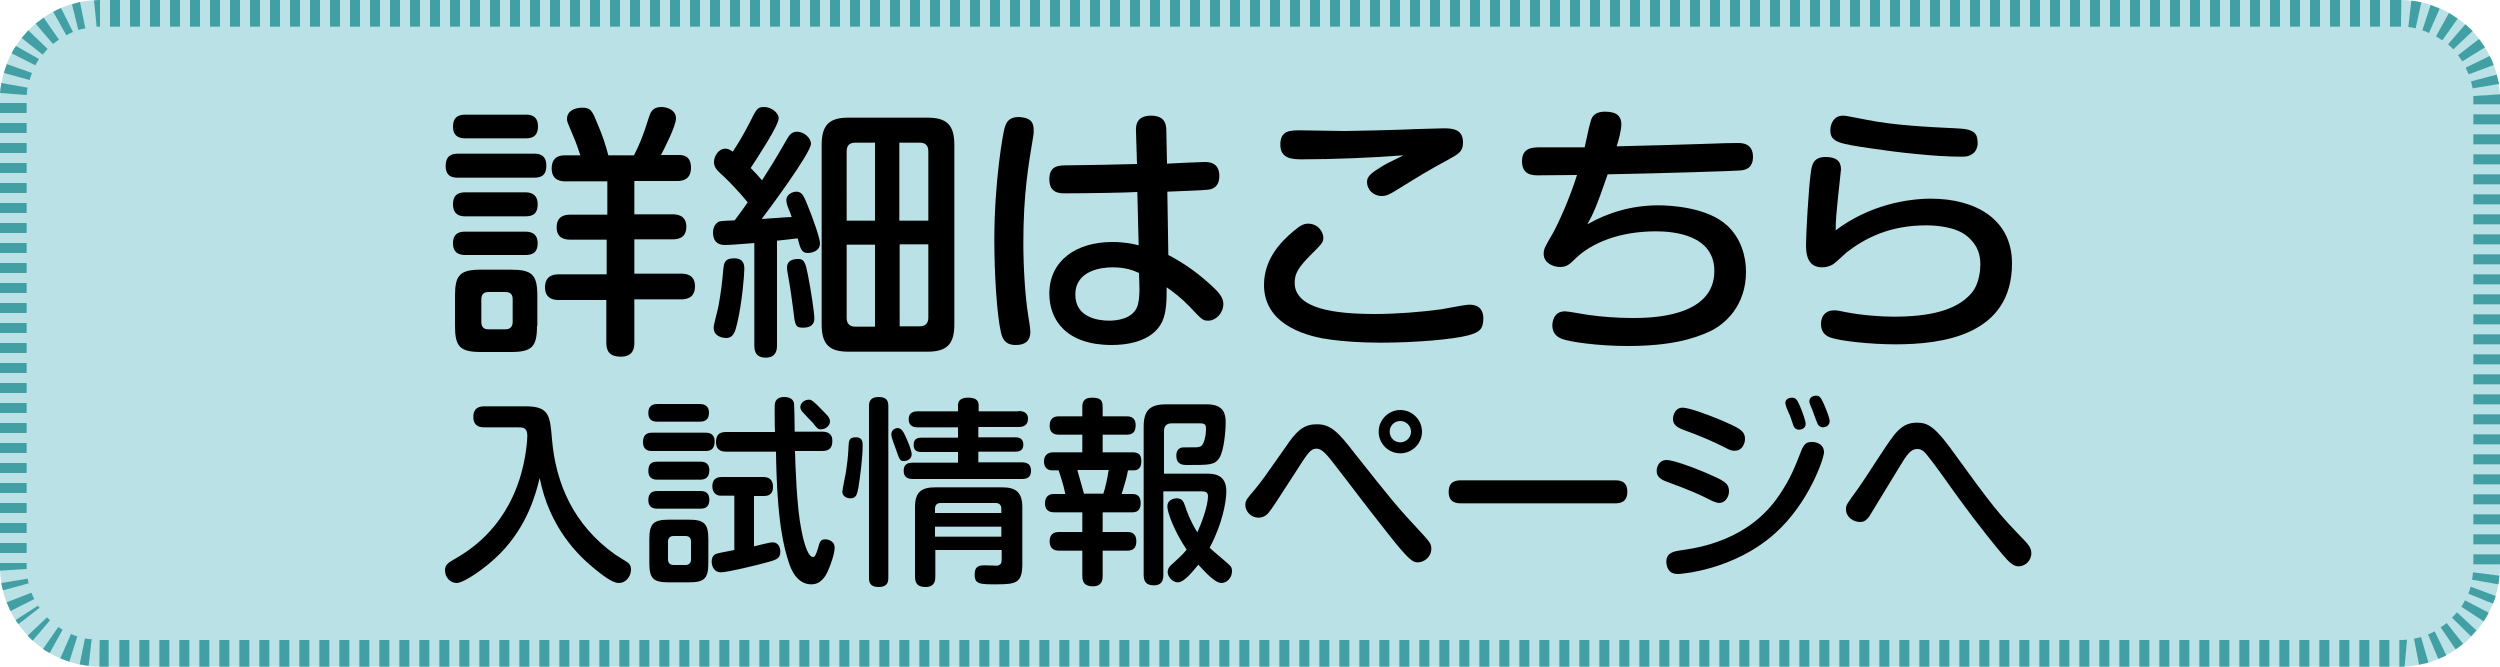
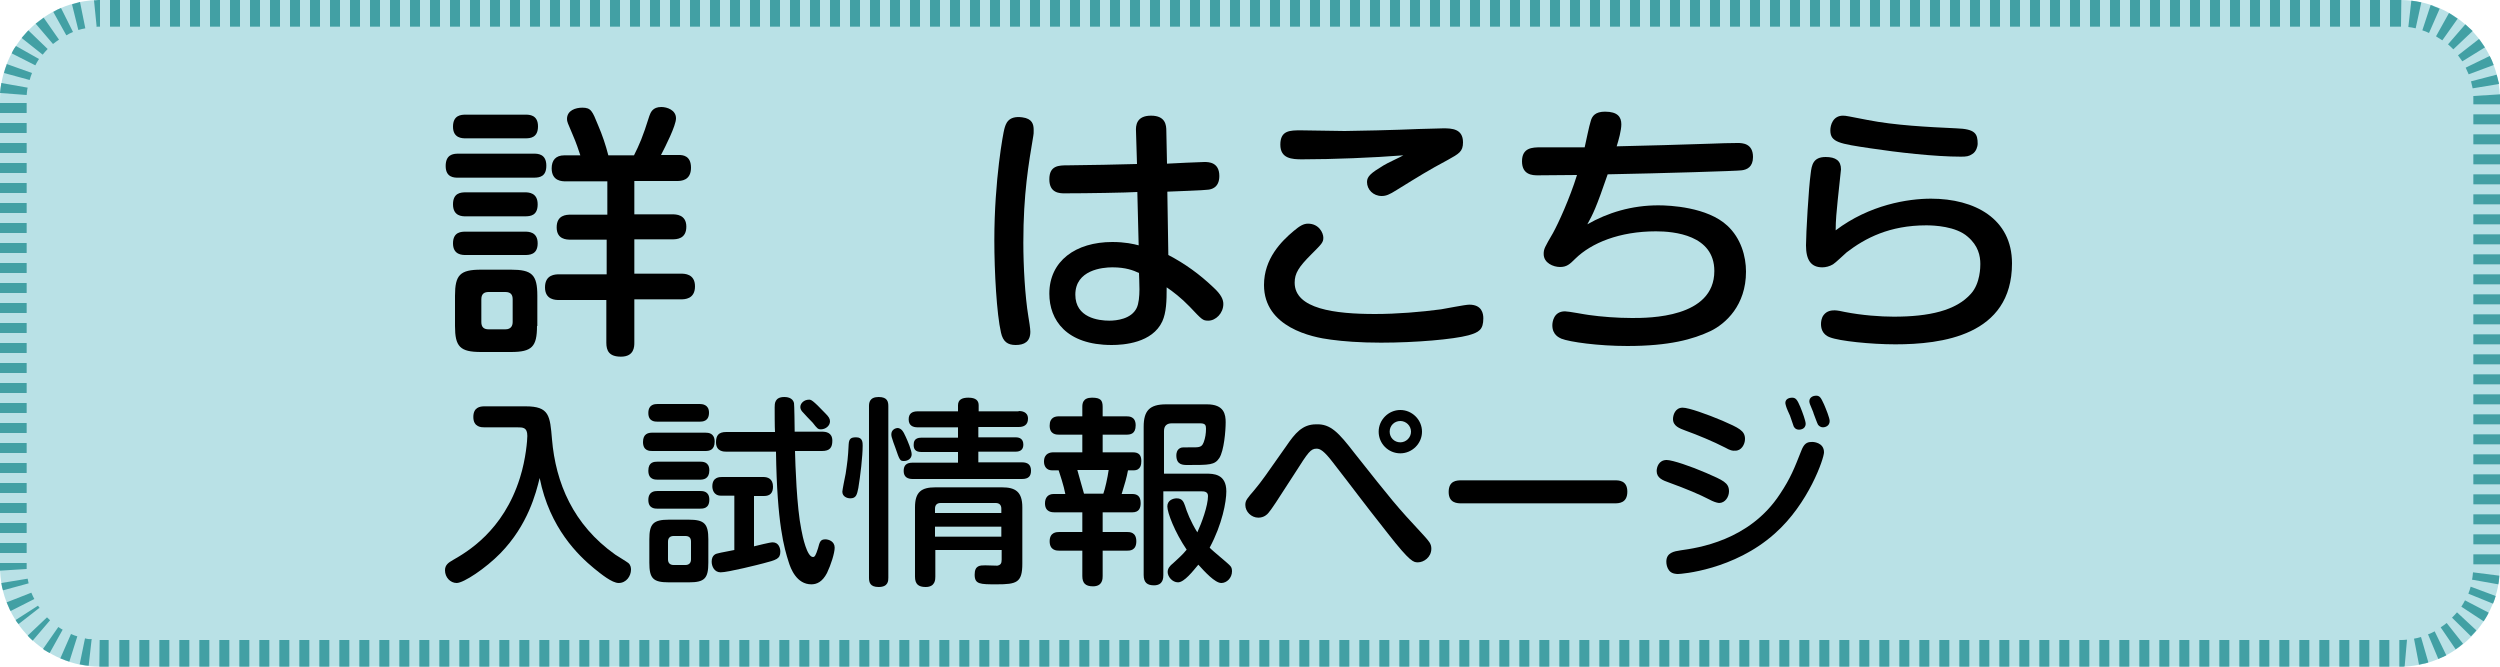
<svg xmlns="http://www.w3.org/2000/svg" version="1.1" x="0px" y="0px" viewBox="0 0 750 200" style="enable-background:new 0 0 750 200;" xml:space="preserve">
  <style type="text/css">
	.st0{fill:#B9E1E6;}
	.st1{fill:#42A0A4;}
</style>
  <g id="レイヤー_1">
</g>
  <g id="レイヤー_2">
    <g>
-       <path class="st0" d="M750,170c0,16.5-13.5,30-30,30H30c-16.5,0-30-13.5-30-30V30C0,13.5,13.5,0,30,0h690c16.5,0,30,13.5,30,30V170    z" />
+       <path class="st0" d="M750,170c0,16.5-13.5,30-30,30H30c-16.5,0-30-13.5-30-30V30C0,13.5,13.5,0,30,0h690c16.5,0,30,13.5,30,30V170    " />
      <path class="st1" d="M720,0h-3v8h3V0L720,0L720,0z M714,0h-3v8h3V0L714,0z M708,0h-3v8h3V0L708,0z M702,0h-3v8h3V0L702,0z M696,0    h-3v8h3V0L696,0z M690,0h-3v8h3V0L690,0z M684,0h-3v8h3V0L684,0z M678,0h-3v8h3V0L678,0z M672,0h-3v8h3V0L672,0z M666,0h-3v8h3V0    L666,0z M660,0h-3v8h3V0L660,0z M654,0h-3v8h3V0L654,0z M648,0h-3v8h3V0L648,0z M642,0h-3v8h3V0L642,0z M636,0h-3v8h3V0L636,0z     M630,0h-3v8h3V0L630,0z M624,0h-3v8h3V0L624,0z M618,0h-3v8h3V0L618,0z M612,0h-3v8h3V0L612,0z M606,0h-3v8h3V0L606,0z M600,0h-3    v8h3V0L600,0z M594,0h-3v8h3V0L594,0z M588,0h-3v8h3V0L588,0z M582,0h-3v8h3V0L582,0z M576,0h-3v8h3V0L576,0z M570,0h-3v8h3V0    L570,0z M564,0h-3v8h3V0L564,0z M558,0h-3v8h3V0L558,0z M552,0h-3v8h3V0L552,0z M546,0h-3v8h3V0L546,0z M540,0h-3v8h3V0L540,0z     M534,0h-3v8h3V0L534,0z M528,0h-3v8h3V0L528,0z M522,0h-3v8h3V0L522,0z M516,0h-3v8h3V0L516,0z M510,0h-3v8h3V0L510,0z M504,0h-3    v8h3V0L504,0z M498,0h-3v8h3V0L498,0z M492,0h-3v8h3V0L492,0z M486,0h-3v8h3V0L486,0z M480,0h-3v8h3V0L480,0z M474,0h-3v8h3V0    L474,0z M468,0h-3v8h3V0L468,0z M462,0h-3v8h3V0L462,0z M456,0h-3v8h3V0L456,0z M450,0h-3v8h3V0L450,0z M444,0h-3v8h3V0L444,0z     M438,0h-3v8h3V0L438,0z M432,0h-3v8h3V0L432,0z M426,0h-3v8h3V0L426,0z M420,0h-3v8h3V0L420,0z M414,0h-3v8h3V0L414,0z M408,0h-3    v8h3V0L408,0z M402,0h-3v8h3V0L402,0z M396,0h-3v8h3V0L396,0z M390,0h-3v8h3V0L390,0z M384,0h-3v8h3V0L384,0z M378,0h-3v8h3V0    L378,0z M372,0h-3v8h3V0L372,0z M366,0h-3v8h3V0L366,0z M360,0h-3v8h3V0L360,0z M354,0h-3v8h3V0L354,0z M348,0h-3v8h3V0L348,0z     M342,0h-3v8h3V0L342,0z M336,0h-3v8h3V0L336,0z M330,0h-3v8h3V0L330,0z M324,0h-3v8h3V0L324,0z M318,0h-3v8h3V0L318,0z M312,0h-3    v8h3V0L312,0z M306,0h-3v8h3V0L306,0z M300,0h-3v8h3V0L300,0z M294,0h-3v8h3V0L294,0z M288,0h-3v8h3V0L288,0z M282,0h-3v8h3V0    L282,0z M276,0h-3v8h3V0L276,0z M270,0h-3v8h3V0L270,0z M264,0h-3v8h3V0L264,0z M258,0h-3v8h3V0L258,0z M252,0h-3v8h3V0L252,0z     M246,0h-3v8h3V0L246,0z M240,0h-3v8h3V0L240,0z M234,0h-3v8h3V0L234,0z M228,0h-3v8h3V0L228,0z M222,0h-3v8h3V0L222,0z M216,0h-3    v8h3V0L216,0z M210,0h-3v8h3V0L210,0z M204,0h-3v8h3V0L204,0z M198,0h-3v8h3V0L198,0z M192,0h-3v8h3V0L192,0z M186,0h-3v8h3V0    L186,0z M180,0h-3v8h3V0L180,0z M174,0h-3v8h3V0L174,0z M168,0h-3v8h3V0L168,0z M162,0h-3v8h3V0L162,0z M156,0h-3v8h3V0L156,0z     M150,0h-3v8h3V0L150,0z M144,0h-3v8h3V0L144,0z M138,0h-3v8h3V0L138,0z M132,0h-3v8h3V0L132,0z M126,0h-3v8h3V0L126,0z M120,0h-3    v8h3V0L120,0z M114,0h-3v8h3V0L114,0z M108,0h-3v8h3V0L108,0z M102,0h-3v8h3V0L102,0z M96,0h-3v8h3V0L96,0z M90,0h-3v8h3V0L90,0z     M84,0h-3v8h3V0L84,0z M78,0h-3v8h3V0L78,0z M72,0h-3v8h3V0L72,0z M66,0h-3v8h3V0L66,0z M60,0h-3v8h3V0L60,0z M54,0h-3v8h3V0L54,0    z M48,0h-3v8h3V0L48,0z M42,0h-3v8h3V0L42,0z M36,0h-3v8h3V0L36,0z M30,0C30,0,30,0,30,0C29.9,0,29.9,0,30,0C29.9,0,29.9,0,30,0    c-0.1,0-0.1,0-0.1,0c0,0,0,0,0,0c0,0,0,0,0,0c0,0,0,0,0,0c0,0,0,0,0,0c0,0,0,0,0,0c0,0,0,0,0,0c0,0,0,0,0,0c0,0,0,0,0,0    c0,0,0,0,0,0c0,0,0,0,0,0c0,0,0,0,0,0c0,0,0,0,0,0c0,0,0,0,0,0c0,0,0,0,0,0c0,0,0,0,0,0c0,0,0,0,0,0c0,0,0,0,0,0c0,0,0,0,0,0    c0,0,0,0,0,0c0,0,0,0,0,0c0,0,0,0,0,0c0,0,0,0,0,0c0,0,0,0,0,0c0,0,0,0,0,0c0,0,0,0,0,0c0,0,0,0,0,0c0,0,0,0,0,0c0,0,0,0,0,0    c0,0,0,0,0,0c0,0,0,0,0,0c0,0,0,0,0,0c0,0,0,0,0,0c0,0,0,0,0,0c0,0,0,0,0,0c0,0,0,0,0,0c0,0,0,0,0,0c0,0,0,0,0,0c0,0,0,0,0,0    c0,0,0,0,0,0c0,0,0,0,0,0c0,0,0,0,0,0c0,0,0,0,0,0c0,0,0,0,0,0c0,0,0,0,0,0c0,0,0,0,0,0c0,0,0,0,0,0c0,0,0,0,0,0c0,0,0,0,0,0l0,0    c-0.4,0-0.8,0-1.2,0.1c0,0,0,0,0,0c0,0,0,0,0,0c0,0,0,0,0,0c0,0,0,0,0,0c0,0,0,0,0,0c0,0,0,0,0,0c-0.2,0-0.3,0-0.5,0l0.8,8    C28.5,8,29.3,8,30,8V0L30,0z M24,0.6c-0.1,0-0.2,0-0.3,0.1c0,0,0,0,0,0c0,0,0,0,0,0c0,0,0,0,0,0c0,0,0,0,0,0c0,0,0,0,0,0    c0,0,0,0,0,0c0,0,0,0,0,0c0,0,0,0,0,0c0,0,0,0,0,0c0,0,0,0,0,0c0,0,0,0,0,0c0,0,0,0,0,0c0,0,0,0,0,0c0,0,0,0,0,0c0,0,0,0,0,0    c0,0,0,0,0,0c0,0,0,0,0,0c0,0,0,0,0,0c0,0,0,0,0,0c0,0,0,0,0,0c-0.4,0.1-0.8,0.2-1.1,0.3c0,0,0,0,0,0c0,0,0,0,0,0c0,0,0,0,0,0l0,0    c-0.3,0.1-0.7,0.2-1,0.3L23.5,9c0.7-0.2,1.4-0.4,2.1-0.5L24,0.6L24,0.6z M18.3,2.4c-0.8,0.3-1.5,0.7-2.2,1.1c0,0,0,0,0,0    c0,0,0,0,0,0c0,0,0,0,0,0c0,0,0,0,0,0c0,0,0,0,0,0c0,0,0,0,0,0c0,0,0,0,0,0c0,0,0,0,0,0c0,0,0,0,0,0c0,0,0,0,0,0c0,0,0,0,0,0    c0,0,0,0,0,0c0,0,0,0,0,0c0,0,0,0,0,0c0,0,0,0,0,0c0,0,0,0,0,0c0,0,0,0,0,0l0,0c0,0-0.1,0-0.1,0.1l3.9,7c0.6-0.4,1.3-0.7,2-1    L18.3,2.4L18.3,2.4z M13.1,5.3c-0.8,0.6-1.6,1.2-2.4,1.8l5.2,6.1c0.6-0.5,1.2-0.9,1.8-1.3L13.1,5.3L13.1,5.3z M8.5,9.1    C8,9.7,7.5,10.2,7,10.8c0,0,0,0,0,0c0,0,0,0-0.1,0.1c-0.1,0.2-0.3,0.3-0.4,0.5l6.3,5c0.5-0.6,0.9-1.1,1.5-1.7L8.5,9.1L8.5,9.1z     M4.8,13.8c-0.2,0.2-0.3,0.5-0.5,0.7c0,0,0,0,0,0c0,0,0,0,0,0c0,0,0,0,0,0c0,0,0,0,0,0c0,0,0,0,0,0c0,0,0,0,0,0c0,0,0,0,0,0    c0,0,0,0,0,0c0,0,0,0,0,0c0,0,0,0,0,0c0,0,0,0,0,0c0,0,0,0,0,0c0,0,0,0,0,0c0,0,0,0,0,0c0,0,0,0,0,0c0,0,0,0,0,0c0,0,0,0,0,0    c0,0,0,0,0,0c-0.3,0.5-0.6,1-0.8,1.5l7.1,3.6c0.3-0.6,0.7-1.3,1.1-1.9L4.8,13.8L4.8,13.8z M2,19.2C2,19.2,2,19.3,2,19.4    c0,0,0,0,0,0c0,0,0,0,0,0c0,0,0,0,0,0c0,0,0,0,0,0c0,0,0,0,0,0c0,0,0,0,0,0c0,0,0,0,0,0c0,0,0,0,0,0c-0.3,0.8-0.6,1.6-0.8,2.5    l7.7,2.1c0.2-0.7,0.4-1.4,0.7-2.1L2,19.2L2,19.2z M0.4,24.9c-0.2,1-0.3,2-0.4,3l8,0.6c0.1-0.7,0.1-1.5,0.3-2.2L0.4,24.9L0.4,24.9z     M8,30.9H0v3h8V30.9L8,30.9z M8,36.9H0v3h8V36.9L8,36.9z M8,42.9H0v3h8V42.9L8,42.9z M8,48.9H0v3h8V48.9L8,48.9z M8,54.9H0v3h8    V54.9L8,54.9z M8,60.9H0v3h8V60.9L8,60.9z M8,66.9H0v3h8V66.9L8,66.9z M8,72.9H0v3h8V72.9L8,72.9z M8,78.9H0v3h8V78.9L8,78.9z     M8,84.9H0v3h8V84.9L8,84.9z M8,90.9H0v3h8V90.9L8,90.9z M8,96.9H0v3h8V96.9L8,96.9z M8,102.9H0v3h8V102.9L8,102.9z M8,108.9H0v3    h8V108.9L8,108.9z M8,114.9H0v3h8V114.9L8,114.9z M8,120.9H0v3h8V120.9L8,120.9z M8,126.9H0v3h8V126.9L8,126.9z M8,132.9H0v3h8    V132.9L8,132.9z M8,138.9H0v3h8V138.9L8,138.9z M8,144.9H0v3h8V144.9L8,144.9z M8,150.9H0v3h8V150.9L8,150.9z M8,156.9H0v3h8    V156.9L8,156.9z M8,162.9H0v3h8V162.9L8,162.9z M8,168.9H0v1.1l0,0c0,0,0,0,0,0c0,0,0,0,0,0c0,0,0,0,0,0c0,0,0,0,0,0c0,0,0,0,0,0    c0,0,0,0,0,0c0,0,0,0,0,0c0,0,0,0,0,0c0,0,0,0,0,0c0,0,0,0,0,0c0,0,0,0,0,0c0,0,0,0,0,0c0,0,0,0,0,0c0,0,0,0,0,0c0,0,0,0,0,0    c0,0,0,0,0,0c0,0,0,0,0,0c0,0,0,0,0,0c0,0,0,0,0,0c0,0,0,0,0,0c0,0,0,0,0,0c0,0,0,0.1,0,0.1c0,0,0,0,0,0c0,0,0,0,0,0.1l0,0    c0,0.2,0,0.5,0,0.7c0,0,0,0,0,0c0,0,0,0,0,0c0,0,0,0,0,0c0,0,0,0,0,0c0,0,0,0,0,0c0,0,0,0,0,0c0,0,0,0,0,0c0,0,0,0,0,0    c0,0,0,0,0,0c0,0,0,0,0,0c0,0.1,0,0.2,0,0.3l8-0.5c0-0.5,0-0.9,0-1.4V168.9L8,168.9z M8.3,173.6l-7.9,1.3c0,0.2,0.1,0.4,0.1,0.6    c0,0,0,0,0,0c0,0,0,0,0,0c0,0,0,0,0,0c0,0,0,0,0,0c0,0,0,0,0,0c0,0,0,0,0,0c0,0,0,0,0,0c0,0,0,0,0,0c0,0,0,0,0,0c0,0,0,0,0,0    c0,0,0,0,0,0c0,0,0,0,0,0c0,0,0,0,0,0c0,0,0,0,0,0c0,0,0,0,0,0c0,0,0,0,0,0c0,0,0,0,0,0c0,0,0,0,0,0c0,0,0,0,0,0c0,0,0,0,0,0    c0,0,0,0,0,0c0,0,0,0,0,0c0,0,0,0,0,0c0,0,0,0,0,0c0,0,0,0,0,0c0,0,0,0,0,0c0,0,0,0,0,0c0,0,0,0,0,0c0,0,0,0,0,0c0,0,0,0,0,0    c0,0,0,0,0,0c0.1,0.6,0.2,1.1,0.4,1.6l7.7-2.1C8.6,175,8.4,174.3,8.3,173.6L8.3,173.6z M9.4,177.8L2,180.7    c0.3,0.7,0.6,1.4,0.9,2.1c0,0,0,0,0,0c0,0,0,0,0,0c0,0,0,0,0,0c0,0,0,0,0,0c0.1,0.2,0.2,0.4,0.3,0.5l7.1-3.6    C10,179.2,9.7,178.5,9.4,177.8L9.4,177.8z M11.4,181.7L4.7,186c0,0,0,0,0,0c0,0,0,0,0,0c0,0,0,0,0,0c0,0,0,0,0,0c0,0,0,0,0,0    c0,0,0,0,0,0c0,0,0,0,0,0c0,0,0,0,0,0c0.1,0.2,0.2,0.4,0.3,0.5c0,0,0,0,0,0c0,0,0,0,0,0c0,0,0,0,0,0c0,0,0,0,0,0c0,0,0,0,0,0    c0,0,0,0,0,0c0,0,0,0,0,0c0,0,0,0,0,0c0,0,0,0,0,0c0,0,0,0,0,0c0,0,0,0,0,0c0,0,0,0,0,0c0,0,0,0,0,0c0,0,0,0,0,0c0,0,0,0,0,0    c0,0,0,0,0,0c0,0,0,0,0,0c0,0,0,0,0,0c0,0,0,0,0,0c0,0,0,0,0,0c0,0,0,0,0,0c0,0,0,0,0,0c0,0,0,0,0,0c0,0,0,0,0,0c0,0,0,0,0,0    c0,0,0,0,0,0c0,0,0,0,0,0c0,0,0,0,0,0c0,0,0,0,0,0c0,0,0,0,0,0c0,0,0,0,0,0c0,0,0,0,0,0c0.1,0.2,0.3,0.4,0.4,0.5c0,0,0,0,0,0    c0,0,0,0,0,0c0,0,0,0,0,0c0,0,0,0,0,0c0,0,0,0,0,0c0,0,0,0,0,0c0,0,0,0,0,0c0,0,0,0,0,0c0,0,0,0,0,0c0,0,0,0,0,0c0,0,0,0,0,0    c0,0,0,0,0,0c0,0,0,0,0,0c0,0,0,0,0,0c0,0,0,0,0,0c0,0,0,0,0,0c0,0,0,0,0,0c0,0,0,0,0,0c0,0,0,0,0,0c0,0,0,0,0,0c0,0,0,0,0,0    c0,0,0,0,0,0c0,0,0,0,0,0c0,0,0,0,0,0c0.1,0.1,0.1,0.2,0.2,0.2l6.3-4.9C12.2,182.9,11.8,182.3,11.4,181.7L11.4,181.7z M14.1,185.2    l-5.8,5.5c0.4,0.5,0.9,0.9,1.3,1.3c0,0,0,0,0,0c0,0,0,0,0,0c0,0,0,0,0,0c0,0,0,0,0,0c0,0,0,0,0,0c0,0,0,0,0,0c0,0,0,0,0,0    c0,0,0,0,0,0c0,0,0,0,0,0c0,0,0,0,0,0c0,0,0,0,0,0c0,0,0,0,0,0c0,0,0,0,0,0c0,0,0,0,0,0c0,0,0,0,0,0c0,0,0,0,0,0c0,0,0,0,0,0    c0,0,0,0,0,0c0,0,0,0,0,0c0,0,0,0,0,0c0,0,0,0,0,0c0,0,0,0,0,0c0,0,0,0,0,0c0,0,0,0,0,0c0,0,0,0,0,0c0,0,0,0,0,0c0,0,0,0,0,0    c0,0,0,0,0,0c0,0,0,0,0,0c0,0,0,0,0,0c0,0,0,0,0,0c0,0,0,0,0,0c0,0,0,0,0,0c0,0,0,0,0,0c0,0,0,0,0,0c0.1,0.1,0.2,0.1,0.2,0.2    l5.2-6.1C15.2,186.2,14.6,185.7,14.1,185.2L14.1,185.2z M17.5,188.1l-4.6,6.6c0,0,0,0,0,0c0,0,0,0,0,0c0.2,0.1,0.3,0.2,0.5,0.4    c0,0,0,0,0,0c0,0,0,0,0.1,0c0,0,0,0,0,0c0,0,0,0,0,0c0,0,0,0,0,0c0,0,0,0,0,0c0,0,0,0,0,0c0,0,0,0,0,0c0,0,0,0,0,0c0,0,0,0,0,0    c0,0,0,0,0,0c0,0,0,0,0,0c0,0,0,0,0,0c0,0,0,0,0,0c0,0,0,0,0,0c0,0,0,0,0,0c0,0,0,0,0,0c0,0,0,0,0,0c0,0,0,0,0,0c0,0,0,0,0,0    c0,0,0,0,0,0c0,0,0,0,0,0l0,0c0.5,0.3,0.9,0.6,1.4,0.8c0,0,0,0,0,0c0,0,0,0,0,0c0,0,0,0,0,0c0,0,0,0,0,0c0,0,0,0,0,0c0,0,0,0,0,0    l3.9-7C18.7,188.9,18.1,188.5,17.5,188.1L17.5,188.1z M21.3,190.2l-3.2,7.3c0.9,0.4,1.8,0.7,2.7,1c0,0,0,0,0,0c0,0,0,0,0,0    c0,0,0,0,0,0c0,0,0,0,0,0c0,0,0,0,0,0l2.4-7.6C22.7,190.8,22,190.5,21.3,190.2L21.3,190.2z M25.5,191.5l-1.6,7.8c0,0,0,0,0,0    c0,0,0,0,0,0l0,0c0.3,0.1,0.6,0.1,1,0.2c0,0,0,0,0,0c0,0,0,0,0,0c0,0,0,0,0,0c0,0,0,0,0,0c0,0,0,0,0,0c0,0,0,0,0,0c0,0,0,0,0,0    c0,0,0,0,0,0c0,0,0,0,0,0c0,0,0,0,0,0c0.6,0.1,1.1,0.2,1.7,0.2l0.9-8C26.9,191.8,26.2,191.7,25.5,191.5L25.5,191.5z M29.9,192    l-0.1,8c0,0,0,0,0,0h0c0,0,0,0,0,0c0,0,0,0,0,0c0,0,0,0,0,0c0,0,0,0,0,0c0,0,0,0,0,0h2.8v-8H30L29.9,192L29.9,192z M38.8,192h-3v8    h3V192L38.8,192z M44.8,192h-3v8h3V192L44.8,192z M50.8,192h-3v8h3V192L50.8,192z M56.8,192h-3v8h3V192L56.8,192z M62.8,192h-3v8    h3V192L62.8,192z M68.8,192h-3v8h3V192L68.8,192z M74.8,192h-3v8h3V192L74.8,192z M80.8,192h-3v8h3V192L80.8,192z M86.8,192h-3v8    h3V192L86.8,192z M92.8,192h-3v8h3V192L92.8,192z M98.8,192h-3v8h3V192L98.8,192z M104.8,192h-3v8h3V192L104.8,192z M110.8,192h-3    v8h3V192L110.8,192z M116.8,192h-3v8h3V192L116.8,192z M122.8,192h-3v8h3V192L122.8,192z M128.8,192h-3v8h3V192L128.8,192z     M134.8,192h-3v8h3V192L134.8,192z M140.8,192h-3v8h3V192L140.8,192z M146.8,192h-3v8h3V192L146.8,192z M152.8,192h-3v8h3V192    L152.8,192z M158.8,192h-3v8h3V192L158.8,192z M164.8,192h-3v8h3V192L164.8,192z M170.8,192h-3v8h3V192L170.8,192z M176.8,192h-3    v8h3V192L176.8,192z M182.8,192h-3v8h3V192L182.8,192z M188.8,192h-3v8h3V192L188.8,192z M194.8,192h-3v8h3V192L194.8,192z     M200.8,192h-3v8h3V192L200.8,192z M206.8,192h-3v8h3V192L206.8,192z M212.8,192h-3v8h3V192L212.8,192z M218.8,192h-3v8h3V192    L218.8,192z M224.8,192h-3v8h3V192L224.8,192z M230.8,192h-3v8h3V192L230.8,192z M236.8,192h-3v8h3V192L236.8,192z M242.8,192h-3    v8h3V192L242.8,192z M248.8,192h-3v8h3V192L248.8,192z M254.8,192h-3v8h3V192L254.8,192z M260.8,192h-3v8h3V192L260.8,192z     M266.8,192h-3v8h3V192L266.8,192z M272.8,192h-3v8h3V192L272.8,192z M278.8,192h-3v8h3V192L278.8,192z M284.8,192h-3v8h3V192    L284.8,192z M290.8,192h-3v8h3V192L290.8,192z M296.8,192h-3v8h3V192L296.8,192z M302.8,192h-3v8h3V192L302.8,192z M308.8,192h-3    v8h3V192L308.8,192z M314.8,192h-3v8h3V192L314.8,192z M320.8,192h-3v8h3V192L320.8,192z M326.8,192h-3v8h3V192L326.8,192z     M332.8,192h-3v8h3V192L332.8,192z M338.8,192h-3v8h3V192L338.8,192z M344.8,192h-3v8h3V192L344.8,192z M350.8,192h-3v8h3V192    L350.8,192z M356.8,192h-3v8h3V192L356.8,192z M362.8,192h-3v8h3V192L362.8,192z M368.8,192h-3v8h3V192L368.8,192z M374.8,192h-3    v8h3V192L374.8,192z M380.8,192h-3v8h3V192L380.8,192z M386.8,192h-3v8h3V192L386.8,192z M392.8,192h-3v8h3V192L392.8,192z     M398.8,192h-3v8h3V192L398.8,192z M404.8,192h-3v8h3V192L404.8,192z M410.8,192h-3v8h3V192L410.8,192z M416.8,192h-3v8h3V192    L416.8,192z M422.8,192h-3v8h3V192L422.8,192z M428.8,192h-3v8h3V192L428.8,192z M434.8,192h-3v8h3V192L434.8,192z M440.8,192h-3    v8h3V192L440.8,192z M446.8,192h-3v8h3V192L446.8,192z M452.8,192h-3v8h3V192L452.8,192z M458.8,192h-3v8h3V192L458.8,192z     M464.8,192h-3v8h3V192L464.8,192z M470.8,192h-3v8h3V192L470.8,192z M476.8,192h-3v8h3V192L476.8,192z M482.8,192h-3v8h3V192    L482.8,192z M488.8,192h-3v8h3V192L488.8,192z M494.8,192h-3v8h3V192L494.8,192z M500.8,192h-3v8h3V192L500.8,192z M506.8,192h-3    v8h3V192L506.8,192z M512.8,192h-3v8h3V192L512.8,192z M518.8,192h-3v8h3V192L518.8,192z M524.8,192h-3v8h3V192L524.8,192z     M530.8,192h-3v8h3V192L530.8,192z M536.8,192h-3v8h3V192L536.8,192z M542.8,192h-3v8h3V192L542.8,192z M548.8,192h-3v8h3V192    L548.8,192z M554.8,192h-3v8h3V192L554.8,192z M560.8,192h-3v8h3V192L560.8,192z M566.8,192h-3v8h3V192L566.8,192z M572.8,192h-3    v8h3V192L572.8,192z M578.8,192h-3v8h3V192L578.8,192z M584.8,192h-3v8h3V192L584.8,192z M590.8,192h-3v8h3V192L590.8,192z     M596.8,192h-3v8h3V192L596.8,192z M602.8,192h-3v8h3V192L602.8,192z M608.8,192h-3v8h3V192L608.8,192z M614.8,192h-3v8h3V192    L614.8,192z M620.8,192h-3v8h3V192L620.8,192z M626.8,192h-3v8h3V192L626.8,192z M632.8,192h-3v8h3V192L632.8,192z M638.8,192h-3    v8h3V192L638.8,192z M644.8,192h-3v8h3V192L644.8,192z M650.8,192h-3v8h3V192L650.8,192z M656.8,192h-3v8h3V192L656.8,192z     M662.8,192h-3v8h3V192L662.8,192z M668.8,192h-3v8h3V192L668.8,192z M674.8,192h-3v8h3V192L674.8,192z M680.8,192h-3v8h3V192    L680.8,192z M686.8,192h-3v8h3V192L686.8,192z M692.8,192h-3v8h3V192L692.8,192z M698.8,192h-3v8h3V192L698.8,192z M704.8,192h-3    v8h3V192L704.8,192z M710.8,192h-3v8h3V192L710.8,192z M716.8,192h-3v8h3V192L716.8,192z M722.1,191.9c-0.7,0.1-1.4,0.1-2.1,0.1    h-0.2v8h0.2l0,0c0,0,0,0,0,0c0,0,0,0,0,0c0,0,0,0,0,0c0,0,0,0,0,0c0,0,0,0,0,0c0,0,0,0,0,0c0,0,0,0,0,0c0,0,0,0,0,0c0,0,0,0,0,0    c0,0,0,0,0,0c0,0,0,0,0,0c0,0,0,0,0,0c0,0,0,0,0,0c0,0,0,0,0,0c0,0,0,0,0,0c0,0,0,0,0,0c0,0,0,0,0,0c0,0,0,0,0,0c0,0,0,0,0,0    c0,0,0.1,0,0.1,0c0,0,0,0,0,0c0,0,0,0,0,0c0,0,0,0,0,0c0,0,0,0,0,0c0,0,0,0,0,0c0,0,0,0,0,0c0,0,0,0,0,0c0,0,0,0,0,0c0,0,0,0,0,0    c0,0,0,0,0,0c0,0,0,0,0,0c0,0,0,0,0,0c0,0,0,0,0,0c0,0,0,0,0,0c0,0,0,0,0,0c0,0,0,0,0,0c0,0,0,0,0,0c0.1,0,0.2,0,0.3,0    c0,0,0,0,0,0c0,0,0,0,0,0c0,0,0,0,0,0c0,0,0,0,0,0c0,0,0,0,0,0c0,0,0,0,0,0c0,0,0,0,0,0c0,0,0,0,0,0c0,0,0,0,0,0    c0.1,0,0.2,0,0.3,0c0,0,0,0,0,0c0,0,0,0,0,0c0,0,0,0,0,0c0,0,0,0,0,0c0,0,0,0,0,0c0,0,0,0,0,0c0,0,0,0,0,0c0,0,0,0,0,0    c0,0,0,0,0,0c0,0,0,0,0,0c0,0,0,0,0,0c0,0,0,0,0,0c0,0,0,0,0,0c0,0,0,0,0,0c0,0,0,0,0,0c0,0,0,0,0,0c0,0,0.1,0,0.1,0c0,0,0,0,0,0    c0,0,0,0,0,0c0,0,0,0,0,0c0.2,0,0.4,0,0.6-0.1L722.1,191.9L722.1,191.9z M726.3,191.1c-0.7,0.2-1.4,0.4-2.1,0.5l1.5,7.8    c0.8-0.2,1.5-0.3,2.3-0.5c0,0,0,0,0,0c0,0,0,0,0,0c0,0,0,0,0,0c0,0,0,0,0,0c0,0,0,0,0,0c0,0,0,0,0,0c0.2,0,0.3-0.1,0.5-0.2    L726.3,191.1L726.3,191.1z M730.4,189.4c-0.6,0.3-1.3,0.7-2,0.9l3.1,7.4c0.5-0.2,1-0.5,1.6-0.7c0,0,0,0,0,0c0,0,0,0,0,0    c0,0,0,0,0,0c0,0,0,0,0,0c0,0,0,0,0,0c0,0,0,0,0,0c0,0,0,0,0,0c0,0,0,0,0,0c0,0,0,0,0,0c0,0,0,0,0,0c0,0,0,0,0,0c0,0,0,0,0,0    c0,0,0,0,0,0c0,0,0,0,0,0c0,0,0,0,0,0c0,0,0,0,0,0c0,0,0,0,0,0c0,0,0,0,0,0c0.3-0.1,0.5-0.3,0.8-0.4L730.4,189.4L730.4,189.4z     M734,186.9c-0.6,0.5-1.2,0.9-1.8,1.3l4.5,6.6c0.8-0.5,1.5-1.1,2.2-1.7c0,0,0,0,0,0c0,0,0,0,0,0l0,0c0,0,0,0,0,0c0,0,0,0,0,0    c0,0,0,0,0,0c0,0,0,0,0,0c0,0,0,0,0,0c0,0,0,0,0,0L734,186.9L734,186.9z M737.1,183.7c-0.5,0.6-1,1.1-1.5,1.6l5.7,5.6    c0.5-0.5,0.9-1,1.3-1.4c0,0,0,0,0,0c0,0,0,0,0,0c0,0,0,0,0,0c0,0,0,0,0,0c0,0,0,0,0,0c0,0,0,0,0,0c0,0,0,0,0,0c0,0,0,0,0,0    c0,0,0,0,0,0c0,0,0,0,0,0c0,0,0,0,0,0c0,0,0,0,0,0c0,0,0,0,0,0c0,0,0,0,0,0c0,0,0,0,0,0c0,0,0,0,0,0c0,0,0,0,0,0c0,0,0,0,0,0    c0,0,0,0,0,0c0,0,0,0,0,0c0,0,0,0,0,0c0,0,0,0,0,0c0,0,0,0,0,0c0,0,0,0,0,0c0.1-0.1,0.2-0.3,0.3-0.4L737.1,183.7L737.1,183.7z     M739.5,180.1c-0.3,0.6-0.7,1.3-1.1,1.9l6.7,4.4c0.5-0.8,1.1-1.7,1.5-2.6L739.5,180.1L739.5,180.1z M741.2,176    c-0.2,0.7-0.4,1.4-0.7,2.1l7.4,3c0,0,0,0,0,0c0,0,0,0,0,0c0,0,0,0,0,0c0,0,0,0,0,0c0,0,0,0,0,0c0.2-0.4,0.3-0.8,0.5-1.3l0,0    c0,0,0,0,0,0c0,0,0,0,0,0c0,0,0,0,0,0c0,0,0,0,0,0c0,0,0,0,0,0c0,0,0,0,0,0c0,0,0,0,0,0c0,0,0,0,0,0c0,0,0,0,0,0c0,0,0,0,0,0    c0,0,0,0,0,0c0,0,0,0,0,0c0,0,0,0,0,0c0,0,0,0,0,0c0,0,0,0,0,0c0,0,0,0,0,0c0,0,0,0,0,0c0,0,0,0,0,0c0,0,0,0,0,0c0,0,0,0,0,0    c0,0,0,0,0,0c0,0,0,0,0,0c0,0,0,0,0,0c0.1-0.3,0.2-0.6,0.3-1L741.2,176L741.2,176z M741.9,171.7c-0.1,0.7-0.1,1.5-0.3,2.2l7.9,1.4    c0,0,0,0,0,0c0.1-0.5,0.2-1,0.2-1.5c0,0,0,0,0,0c0,0,0,0,0,0c0,0,0,0,0,0c0,0,0,0,0,0c0,0,0,0,0,0c0,0,0,0,0,0c0,0,0,0,0,0    c0,0,0,0,0,0c0,0,0,0,0,0c0,0,0,0,0,0c0,0,0,0,0,0c0,0,0,0,0,0c0,0,0,0,0,0c0,0,0,0,0,0c0,0,0,0,0,0c0,0,0,0,0,0    c0-0.4,0.1-0.8,0.1-1.1L741.9,171.7L741.9,171.7z M750,166.3h-8v3h8V166.3L750,166.3z M750,160.3h-8v3h8V160.3L750,160.3z     M750,154.3h-8v3h8V154.3L750,154.3z M750,148.3h-8v3h8V148.3L750,148.3z M750,142.3h-8v3h8V142.3L750,142.3z M750,136.3h-8v3h8    V136.3L750,136.3z M750,130.3h-8v3h8V130.3L750,130.3z M750,124.3h-8v3h8V124.3L750,124.3z M750,118.3h-8v3h8V118.3L750,118.3z     M750,112.3h-8v3h8V112.3L750,112.3z M750,106.3h-8v3h8V106.3L750,106.3z M750,100.3h-8v3h8V100.3L750,100.3z M750,94.3h-8v3h8    V94.3L750,94.3z M750,88.3h-8v3h8V88.3L750,88.3z M750,82.3h-8v3h8V82.3L750,82.3z M750,76.3h-8v3h8V76.3L750,76.3z M750,70.3h-8    v3h8V70.3L750,70.3z M750,64.3h-8v3h8V64.3L750,64.3z M750,58.3h-8v3h8V58.3L750,58.3z M750,52.3h-8v3h8V52.3L750,52.3z M750,46.3    h-8v3h8V46.3L750,46.3z M750,40.3h-8v3h8V40.3L750,40.3z M750,34.3h-8v3h8V34.3L750,34.3z M750,28.3l-8,0.5c0,0.4,0,0.8,0,1.2v1.3    h8V30l0,0c0,0,0,0,0-0.1c0,0,0,0,0,0c0,0,0,0,0,0c0,0,0,0,0,0c0,0,0,0,0,0c0,0,0,0,0,0c0,0,0,0,0,0c0,0,0,0,0,0c0,0,0,0,0,0    c0,0,0,0,0,0c0,0,0,0,0,0c0,0,0,0,0,0c0,0,0,0,0,0c0,0,0,0,0,0c0,0,0,0,0,0c0,0,0,0,0,0c0,0,0,0,0,0c0-0.1,0-0.1,0-0.2    c0,0,0,0,0,0c0,0,0,0,0,0c0,0,0,0,0,0c0,0,0,0,0,0c0,0,0,0,0,0c0,0,0,0,0,0c0,0,0,0,0,0c0-0.3,0-0.5,0-0.8c0,0,0,0,0,0    C750,28.4,750,28.4,750,28.3C750,28.4,750,28.4,750,28.3C750,28.4,750,28.3,750,28.3C750,28.3,750,28.3,750,28.3    C750,28.3,750,28.3,750,28.3L750,28.3z M749,22.4l-7.7,2c0.2,0.7,0.3,1.4,0.5,2.1l7.9-1.3c0-0.3-0.1-0.6-0.2-0.9c0,0,0,0,0,0    c0,0,0,0,0,0c0,0,0,0,0,0c0,0,0,0,0,0c0,0,0,0,0,0c0,0,0,0,0,0c0,0,0,0,0,0c0,0,0,0,0,0c0,0,0,0,0,0c0,0,0,0,0,0c0,0,0,0,0,0    c0,0,0,0,0,0C749.3,23.6,749.2,23,749,22.4L749,22.4z M746.9,16.8l-7.2,3.5c0.3,0.7,0.6,1.3,0.9,2l7.5-2.8    c-0.2-0.4-0.3-0.8-0.5-1.3c0,0,0,0,0,0c0,0,0,0,0,0c0,0,0,0,0,0c0,0,0,0,0,0c0,0,0,0,0,0c0,0,0,0,0,0c0,0,0,0,0,0c0,0,0,0,0,0    c0,0,0,0,0,0c0,0,0,0,0,0c0,0,0,0,0,0c0,0,0,0,0,0c0,0,0,0,0,0c0,0,0,0,0,0c0,0,0,0,0,0c0,0,0,0,0,0c0,0,0,0,0,0c0,0,0,0,0,0    c0,0,0,0,0,0c0,0,0,0,0,0c0,0,0,0,0,0c0,0,0,0,0,0c0,0,0,0,0,0c0,0,0,0,0,0c0,0,0,0,0,0c0,0,0,0,0,0c0,0,0,0,0,0c0,0,0,0,0,0    c0,0,0,0,0,0c0,0,0,0,0,0c0,0,0,0,0,0c0,0,0,0,0,0c0,0,0,0,0,0c0,0,0,0,0,0c0,0,0,0,0,0c0,0,0,0,0,0c0,0,0,0,0,0c0,0,0,0,0,0    c0,0,0,0,0,0c0,0,0,0,0,0c0,0,0,0,0,0c0,0,0,0,0,0c0,0,0,0,0,0c0,0,0,0,0,0c0,0,0,0,0,0c0,0,0,0,0,0c0,0,0,0,0,0    C747.1,17.1,747,17,746.9,16.8L746.9,16.8z M743.7,11.7l-6.3,4.9c0.4,0.6,0.9,1.2,1.3,1.8l6.8-4.2c0,0,0,0,0,0c0,0,0,0,0,0    c0,0,0,0,0,0c0,0,0,0,0,0c0,0,0,0,0,0c0,0,0,0,0,0c0,0,0,0,0,0c0,0,0,0,0,0c0,0,0,0,0,0c0,0,0,0,0,0c0,0,0,0,0,0c0,0,0,0,0,0    c0,0,0,0,0,0c0,0,0,0,0,0c0,0,0,0,0,0c0,0,0,0,0,0c0,0,0,0,0,0c0,0,0,0,0,0c0,0,0,0,0,0c0,0,0,0,0,0c0,0,0,0,0,0c0,0,0,0,0,0    c0,0,0,0,0,0c0,0,0,0,0,0c0,0,0,0,0,0c0,0,0,0,0,0c0,0,0,0,0,0c0,0,0,0,0,0c0,0,0,0,0,0c0,0,0,0,0,0c0,0,0,0,0,0c0,0,0,0,0,0    c0,0,0,0,0,0c0,0,0,0,0,0c0,0,0,0,0,0c0,0,0,0,0,0c0,0,0,0,0,0c0,0,0,0,0,0c0,0,0,0,0,0c0,0,0,0,0,0c0,0,0,0,0,0c0,0,0,0,0,0    c0,0,0-0.1-0.1-0.1c0,0,0,0,0,0c0,0,0,0,0,0c0,0,0,0,0,0c0,0,0,0,0,0c0,0,0,0,0,0c0,0,0,0,0,0c0,0,0,0,0,0c0,0,0,0,0,0    c0,0,0,0,0,0c0,0,0,0,0,0c0,0,0,0,0,0c0,0,0,0,0,0c0,0,0,0,0,0c0,0,0,0,0,0c0,0,0,0,0,0c0,0,0,0,0,0c0,0,0,0,0,0c0,0,0,0,0,0    c0,0,0,0,0,0c0,0,0,0,0,0c0,0,0,0,0,0c0,0,0,0,0,0c0,0,0,0,0,0c0,0,0,0,0,0c0,0,0,0,0,0c0,0,0,0,0,0c0,0,0,0,0,0c0,0,0,0,0,0    c0,0,0,0,0,0c0,0,0,0,0,0c0,0,0,0,0,0c0,0,0,0,0,0c0,0,0,0,0,0c0,0,0,0,0,0c0,0,0,0,0,0c0,0,0,0,0,0c0,0,0,0,0,0c0,0,0,0,0,0    c0,0,0,0,0,0c0,0,0,0,0,0c0,0,0,0,0,0c0,0,0,0,0,0c0,0,0,0,0,0c0,0,0,0,0,0C744.1,12.2,743.9,11.9,743.7,11.7L743.7,11.7z     M739.6,7.3l-5.2,6c0.6,0.5,1.1,1,1.6,1.5l5.8-5.5C741.1,8.7,740.4,8,739.6,7.3L739.6,7.3z M734.7,3.9l-3.9,7    c0.6,0.4,1.3,0.8,1.9,1.2l4.6-6.5c-0.3-0.2-0.6-0.4-0.9-0.6c0,0,0,0,0,0c0,0,0,0,0,0c0,0,0,0,0,0c0,0,0,0,0,0c0,0,0,0,0,0    c0,0,0,0,0,0c0,0,0,0,0,0c0,0,0,0,0,0C735.7,4.5,735.2,4.2,734.7,3.9L734.7,3.9z M729.2,1.5l-2.5,7.6c0.7,0.2,1.4,0.5,2,0.8    l3.2-7.3c-0.5-0.2-1-0.4-1.5-0.6c0,0,0,0,0,0c0,0,0,0,0,0c0,0,0,0,0,0c0,0,0,0,0,0c0,0,0,0,0,0c0,0,0,0,0,0c0,0,0,0,0,0    c0,0,0,0,0,0c0,0,0,0,0,0c0,0,0,0,0,0c0,0,0,0,0,0c0,0,0,0,0,0c0,0,0,0,0,0c0,0,0,0,0,0c0,0,0,0,0,0c0,0,0,0,0,0c0,0,0,0,0,0    c0,0,0,0,0,0c0,0,0,0,0,0l0,0C729.8,1.7,729.5,1.6,729.2,1.5L729.2,1.5z M723.4,0.2l-0.9,7.9c0.7,0.1,1.5,0.2,2.2,0.4l1.7-7.8    C725.4,0.5,724.4,0.3,723.4,0.2L723.4,0.2z M720,0v8l0.3,0l0.1-8c-0.1,0-0.2,0-0.2,0l0,0c0,0,0,0,0,0C720.1,0,720.1,0,720,0    C720.1,0,720.1,0,720,0C720.1,0,720.1,0,720,0C720,0,720,0,720,0L720,0L720,0z" />
    </g>
    <g>
      <path d="M137.4,53.3c-1.1,0-3.7,0-3.7-3.5c0-3.4,2.2-3.7,3.7-3.7h22.8c1.2,0,3.7,0.1,3.7,3.6c0,3.2-1.9,3.6-3.7,3.6H137.4z     M139.7,41.5c-1,0-3.8,0-3.8-3.5s2.5-3.6,3.8-3.6h18c1,0,3.7,0,3.7,3.5c0,3.4-2.3,3.6-3.7,3.6H139.7z M139.7,64.9    c-1,0-3.8,0-3.8-3.6c0-3.4,2.3-3.6,3.8-3.6h17.8c1.1,0,3.8,0.1,3.8,3.6c0,3.4-2.2,3.6-3.8,3.6H139.7z M139.7,76.5    c-1,0-3.8,0-3.8-3.5s2.6-3.5,3.8-3.5h17.8c1,0,3.8,0,3.8,3.5s-2.6,3.5-3.9,3.5H139.7z M161.1,97.8c0,6.2-1.5,7.8-7.8,7.8h-9    c-6.3,0-7.8-1.6-7.8-7.8v-9.1c0-6.2,1.5-7.8,7.8-7.8h9c6.3,0,7.9,1.5,7.9,7.8V97.8z M153.8,89.8c0-1.3-0.5-2.2-2.2-2.2h-5    c-1.4,0-2.2,0.6-2.2,2.2v6.8c0,1.5,0.7,2.2,2.2,2.2h5c1.8,0,2.2-1.2,2.2-2.2V89.8z M190.2,46.6c1.6-3.2,2.6-5.4,4.6-11.8    c0.4-1.1,1-2.7,3.6-2.7c1.7,0,4.4,0.9,4.4,3.4c0,2.2-3.2,8.5-4.5,11h5.4c1,0,3.6,0.1,3.6,3.8c0,3.9-3,4-4.2,4h-12.8v10h11.4    c1,0,4.2,0,4.2,3.7s-2.9,3.8-4.2,3.8h-11.4v10.3h14c1,0,4.2,0,4.2,3.8c0,3.9-3.2,3.9-4.2,3.9h-14v13c0,1.1,0,4.2-4,4.2    c-3.6,0-4.4-1.8-4.4-4.2V90h-14.2c-1,0-4.2,0-4.2-3.8c0-3.9,3.2-3.9,4.2-3.9H182V71.9h-10.8c-1.3,0-4.2-0.1-4.2-3.7    c0-3.7,2.9-3.8,4.2-3.8h11v-10h-12.5c-1,0-4.2,0-4.2-3.9c0-2.4,1.2-3.9,3.8-3.9h4.8c-0.5-1.5-1.2-3.7-2.3-6.2    c-1.5-3.5-1.7-3.9-1.7-4.7c0-2.6,2.6-3.4,4.6-3.4c2.6,0,3,1,4.7,5.2c1.3,3,2.3,6,3.1,9.1H190.2z" />
-       <path d="M226.5,72.9c-3.8,0.3-7.7,0.6-9,0.6c-2.5,0-3.6-1.4-3.6-3.8c0-1.1,0.4-2.2,1.3-2.9c0.6-0.5,0.7-0.5,5.2-0.7    c0.7-1,1.8-2.3,3.9-5.4c-1.9-2.4-5.5-6.2-7-7.6c-2.2-2-3.1-2.8-3.1-4.5c0-1.8,1.4-4,3.4-4c1,0,1.8,0.6,2.2,0.9    c1.2-1.7,3.1-4.8,5.2-8.9c1.9-3.8,2.2-4.5,4.2-4.5c2.2,0,4.4,1.7,4.4,3.4c0,2.1-6.1,11.4-8.4,14.9c1.3,1.3,2.5,2.6,3.4,3.7    c2.4-3.8,2.9-4.4,7.4-12.2c0.6-1.1,1.4-2.4,3.1-2.4c2.2,0,4.2,2,4.2,3.6c0,2.8-12.9,20.1-14.8,22.6c6.7-0.5,7.4-0.5,9-0.6    c0-0.1-0.8-2.3-1-2.6c-0.1-0.2-0.6-1.6-0.6-2.5c0-1.6,1.8-2.5,3-2.5c1.8,0,2.3,1.4,3.7,4.9c0.9,2.2,3.4,8.9,3.4,10.6    c0,2.6-3,2.9-3.7,2.9c-1.8,0-2.2-1.3-3-4.4c-1.5,0.2-5,0.6-6.2,0.7v31.4c0,1.1-0.1,3.7-3.4,3.7c-3.4,0-3.4-2.7-3.4-3.7V72.9z     M223.3,80.7c0,1.8-0.7,10.2-2.1,16.1c-0.6,2.6-1.1,4.6-3.4,4.6c-0.5,0-3.7-0.2-3.7-3.1c0-1.1,1.4-5.8,1.5-6.8    c0.7-3.9,1-6.4,1.4-10.8c0.2-2.4,0.9-3.2,3.3-3.2C223.3,77.5,223.3,79.8,223.3,80.7z M242.4,82.6c0.9,4.5,1.9,11.3,1.9,12.8    c0,0.8,0,2.9-3.4,2.9c-2.3,0-2.4-0.6-3-5.9c-0.5-3.6-0.6-4.8-1.5-9.9c-0.2-1-0.3-1.6-0.3-2.2c0-1.6,1-2.6,3.3-2.6    C241.3,77.6,241.7,79,242.4,82.6z M286.3,97.4c0,5.8-2.2,8.1-8,8.1h-23.8c-5.4,0-8-1.9-8-8.1V43.4c0-6.2,2.6-8.1,8-8.1h23.8    c5.6,0,8,2.1,8,8.1V97.4z M254,66.2h8.5V42.8h-5.9c-1.8,0-2.6,0.9-2.6,2.6V66.2z M254,73.4v22c0,1.7,0.9,2.6,2.6,2.6h5.9V73.4H254    z M278.5,66.2V45.4c0-1.7-0.8-2.6-2.6-2.6h-6.1v23.4H278.5z M269.8,97.9h6.1c1.8,0,2.6-1,2.6-2.6v-22h-8.6V97.9z" />
      <path d="M310.1,39c0,0.8,0,1.3-0.1,1.7c-1.4,8.4-3,17.3-3,32.1c0,7,0.5,16,1.5,22.1c0.2,1.1,0.6,3.7,0.6,4.6c0,3-1.8,4-4.4,4    c-2.4,0-3.8-1-4.4-3.7c-1.3-5.6-2-18.3-2-27.7c0-18.2,2.7-32.4,3-33.4c0.4-1.4,1-4.1,5.4-3.5C309.7,35.6,310.1,37.3,310.1,39z     M340.8,39.4c-0.1-1.7,0.1-4.7,4.5-4.7c4.4,0,4.6,2.9,4.6,4.6l0.2,9.8c1.6-0.1,10.2-0.5,11.2-0.5c1.2,0,4.5,0,4.5,4.2    c0,3.6-2.5,4-3.3,4.1c-1,0.2-10.3,0.5-12.3,0.6l0.3,19c5,2.6,9.4,5.8,13.5,9.7c2.4,2.2,3,3.7,3,5c0,2.8-2.3,5-4.5,5    c-1.7,0-1.9-0.3-5.6-4.2c-2.5-2.6-5.1-4.6-6.9-5.8c0,4.2-0.1,7.5-1.3,10.2c-3,6.5-11.6,7.1-15.2,7.1c-13.6,0-18.7-7.5-18.7-15.4    c0-9.8,7.9-15.5,18.9-15.5c3.8,0,6.4,0.6,7.9,1l-0.4-16c-3.2,0.2-15,0.4-21.8,0.4c-1.4,0-4.6,0-4.6-4.2c0-4.2,2.9-4.2,5.5-4.2    c6.9-0.1,14.9-0.2,20.8-0.4L340.8,39.4z M333.7,80.2c-3,0-11.1,0.8-11.1,8.2c0,6.9,6.9,7.8,10.2,7.8c2.2,0,6.6-0.5,8.2-3.8    c1.3-2.7,0.7-8.7,0.7-10.5C340,81.1,337.7,80.2,333.7,80.2z" />
      <path d="M440.5,100.6c-4.5,1.2-15.7,2.2-26.2,2.2c-6.4,0-11.3-0.4-15-0.9c-5.7-0.7-20.1-3.7-20.1-16.4c0-7.9,5.2-13.1,8.9-16.2    c1.9-1.6,3-2.2,4.3-2.2c3.3,0,4.6,2.8,4.6,4.2s-0.4,1.8-3.6,5c-3.8,3.8-5,5.7-5,8.5c0,7.9,12.1,9.4,24.1,9.4    c6.6,0,13.8-0.6,19.8-1.4c1.4-0.2,7.2-1.4,8.5-1.4c3.8,0,4.2,2.7,4.2,4.1C445,98.9,443.7,99.7,440.5,100.6z M390.6,47.8    c-3,0-6.5-0.2-6.5-4.4c0-4.3,2.9-4.3,6.2-4.3c1.4,0,11.4,0.2,13.1,0.2c2.5,0,15.6-0.3,22.2-0.6c1.2,0,6.4-0.2,7.4-0.2    c2.5,0,5.9,0.1,5.9,4.2c0,2.8-1.2,3.4-4.6,5.3c-5.8,3.1-8.5,4.8-15.3,9c-2.2,1.4-3.2,1.8-4.5,1.8c-2.5,0-4.4-1.9-4.4-4.2    c0-1.7,1.2-2.7,5-5c0.9-0.6,5.1-2.5,5.9-3C412.1,47.3,399.9,47.8,390.6,47.8z" />
      <path d="M476.2,67.3c6.1-3.5,13.3-5.7,21.3-5.7c3.4,0,14.7,0.5,20.7,6.1c4.1,3.8,5.6,9.2,5.6,13.8c0,10.1-6.1,15.6-10.6,17.8    c-5.3,2.5-12.4,4.5-25,4.5c-8.7,0-17.3-1.2-19.8-2.2c-0.6-0.3-2.7-1.1-2.7-4c0-1,0.4-4.2,3.8-4.2c1.1,0,6.2,1,7.2,1.1    c3.5,0.5,8.4,0.9,12.9,0.9c5.1,0,24.7,0,24.7-14.1c0-10.8-12.1-11.9-17.5-11.9c-11,0-19.4,3.5-24.2,8.2c-1.7,1.7-2.6,2.5-4.6,2.5    s-4.9-1.2-4.9-3.9c0-1.5,0.3-2,2.8-6.3c1.6-2.9,5-10.3,7.2-17.4c-9,0.1-9.9,0.1-11.8,0.1c-1.5,0-4.7-0.1-4.7-4.2s3.1-4.2,5.6-4.2    h13.2c0.3-1.3,1.4-6.7,1.8-7.8c0.4-1.6,1.4-2.9,4.3-2.9c3.8,0,4.9,1.6,4.9,3.8c0,1.8-0.8,4.7-1.4,6.6c9.5-0.2,19-0.5,28.4-0.8    c1.3-0.1,6.7-0.2,7.9-0.2c1.4,0,4.6,0.1,4.6,4.2c0,3-1.8,3.8-3.4,4c-1.1,0.2-24.2,0.9-40.2,1.2C478.8,62.5,477.9,64.2,476.2,67.3z    " />
      <path d="M579.3,59.6c13.1,0,24.3,6,24.3,19.4c0,21.8-21.3,24.3-35,24.3c-7.4,0-16.8-1-19.6-2.1c-2.5-0.9-2.7-3-2.7-4    c0-0.6,0.1-1.8,0.8-2.7c1-1.3,2.4-1.4,3.3-1.4c0.8,0,2.2,0.3,3.1,0.5c5.1,1,10.7,1.4,14.6,1.4c10.6,0,18.7-1.8,23.2-6.9    c2.8-3.1,2.8-8.1,2.8-8.9c0-2.4-0.6-5.5-3.8-8.2c-3.5-3.1-10-3.4-12.4-3.4c-11,0-18.3,3.8-23.9,8.1c-0.6,0.5-3.4,3.2-4.1,3.6    c-1,0.6-2.2,0.9-3.2,0.9c-3.4,0-4.9-2.2-4.9-6.6c0-3.4,0.8-17.3,1.4-21.5c0.3-2.7,0.8-5,4.5-5c3,0,4.6,1.1,4.6,3.7    c0,0.2-0.9,8.3-1,9.4c-0.3,3-0.6,5.9-0.6,8.9C560.9,61.4,572.4,59.6,579.3,59.6z M591.7,46.2c-1,0.7-1.8,0.8-3.4,0.8    c-7.9,0-19.2-1.3-27.1-2.5c-9.4-1.4-12.1-1.8-12.1-5.4c0-1.6,0.8-4.4,3.8-4.4c1,0,1.6,0.2,7.4,1.3c8.1,1.6,18,2.1,26.6,2.5    c5.7,0.2,6.4,1.6,6.4,4.7C593.3,43.8,592.9,45.5,591.7,46.2z" />
      <path d="M145.3,128.2c-0.8,0-3.3,0-3.3-3.1c0-2.9,2-3.2,3.3-3.2h12.4c7.1,0,7.3,2.8,7.9,9.9c1.1,13,6.3,25.6,19,34.6    c0.6,0.4,3.4,2.1,3.9,2.5c0.7,0.6,0.8,1.4,0.8,2c0,1.9-1.4,4-3.7,4c-2,0-5.3-2.7-7.4-4.4c-4.6-3.8-13.3-12-16.3-27.1    c-1.1,4.5-3.5,14.1-11.8,22.6c-4.4,4.5-11,8.9-13.1,8.9c-1.9,0-3.5-1.7-3.5-3.8c0-1.6,1-2.3,2.4-3.1c4-2.3,15.1-8.6,20.1-24.7    c1.8-5.7,2.2-11.4,2.2-12.5c0-2.6-1.3-2.6-3.1-2.6H145.3z" />
      <path d="M195.7,135.3c-0.8,0-2.8,0-2.8-2.7c0-2.5,1.6-2.8,2.8-2.8h15.9c0.9,0,2.8,0.1,2.8,2.7s-1.7,2.8-2.8,2.8H195.7z     M197.3,126.5c-0.8,0-2.8,0-2.8-2.6s1.9-2.7,2.8-2.7h12.6c0.7,0,2.8,0.1,2.8,2.6c0,2.6-1.9,2.7-2.8,2.7H197.3z M197.3,143.9    c-0.8,0-2.8,0-2.8-2.7c0-2.6,1.7-2.7,2.8-2.7H210c0.8,0,2.8,0,2.8,2.6s-1.8,2.8-2.8,2.8H197.3z M197.3,152.6c-0.8,0-2.8,0-2.8-2.6    s1.9-2.7,2.8-2.7H210c0.8,0,2.8,0,2.8,2.6c0,2.7-1.9,2.7-2.9,2.7H197.3z M212.5,168.8c0,4.7-1.1,5.9-5.8,5.9h-6.1    c-4.7,0-5.8-1.2-5.8-5.9v-7c0-4.6,1.1-5.9,5.9-5.9h5.9c4.7,0,5.9,1.2,5.9,5.9V168.8z M207.3,162.5c0-1.2-0.6-1.7-1.7-1.7h-3.5    c-1,0-1.7,0.5-1.7,1.7v5.3c0,1,0.5,1.7,1.7,1.7h3.5c1.1,0,1.7-0.6,1.7-1.7V162.5z M220.3,148.7h-4c-2.3,0-2.6-2-2.6-2.8    c0-2.8,2.2-2.8,2.9-2.8H229c1.3,0,2.9,0.5,2.9,2.9c0,1.9-0.9,2.8-2.7,2.8h-3v15.1c0.9-0.2,4.7-1.2,5.6-1.2c1.9,0,2.3,1.9,2.3,2.8    c0,2.2-1.3,2.5-5.1,3.5c-1.1,0.3-10.6,2.7-12.8,2.7c-1.9,0-2.7-1.8-2.7-3.2c0-2,1.3-2.4,1.9-2.5c0.6-0.2,4.1-0.8,4.9-1V148.7z     M217.9,135.5c-0.7,0-3.1,0-3.1-2.8c0-2.1,0.8-3.1,3.1-3.1h14.6c-0.1-1.2-0.1-6.4-0.1-7.4c0-1.1,0-3.1,2.9-3.1    c0.6,0,2.5,0.1,2.9,1.8c0.1,0.3,0.2,7.6,0.2,8.6h8.2c1.1,0,3.1,0.2,3.1,2.7c0,2-0.7,3.1-3.1,3.1h-8.1c0.1,4,0.5,16.8,1.9,23.6    c0.4,2.2,1.7,8.2,3.5,8.2c0.5,0,0.8-0.4,1.5-2.6c0.5-1.9,0.7-2.7,2.2-2.7c1,0,2.8,0.6,2.8,2.5c0,1.6-1.1,5.1-2.3,7.6    c-1.4,2.7-3.1,3.4-4.7,3.4c-4.4,0-6.2-4.7-6.8-6.7c-1.3-4.1-3.5-11.3-3.8-33.1H217.9z M247.6,124c1,1,1.4,1.6,1.4,2.4    c0,1.4-1.4,2.4-2.7,2.4c-0.9,0-1.1-0.2-2.5-2c-0.5-0.5-2.8-2.9-3.2-3.4c-0.3-0.4-0.5-0.8-0.5-1.3c0-1.1,1.1-2.2,2.6-2.2    C243.3,119.9,243.7,119.9,247.6,124z" />
      <path d="M258.8,133.7c0,3.2-0.7,9.1-1.3,12.7c-0.4,1.9-0.6,3.1-2.4,3.1c-1.1,0-2.4-0.6-2.4-2c0-0.4,0.8-4.5,1-5.4    c0.5-3.4,0.7-4.6,0.9-8.8c0.1-1.9,0.9-2.1,2.3-2.1C258.8,131.2,258.8,132.8,258.8,133.7z M266.5,173.3c0,0.9,0,2.8-2.9,2.8    c-2.6,0-2.9-1.4-2.9-2.8v-51.4c0-1,0.1-2.8,2.9-2.8c2.7,0,2.9,1.5,2.9,2.8V173.3z M271.7,131c0.6,1.3,1.8,4.1,1.8,5.3    c0,1.3-1.2,2-2.3,2c-1.2,0-1.3-0.2-2.6-4c-0.2-0.5-1-2.7-1.1-3.2c-0.1-0.4-0.1-0.7-0.1-0.8c0-1.3,1.1-1.9,2-1.9    C270.4,128.6,270.9,129.2,271.7,131z M305.6,123.3c0.7,0,2.8,0.1,2.8,2.3c0,2-1.4,2.5-2.8,2.5h-12.1v3.1h11.2    c1.1,0,2.3,0.4,2.3,2.2c0,1.4-0.8,2.1-2.3,2.1h-11.2v3.2h13.1c1.7,0,2.7,0.7,2.7,2.5c0,1.6-0.7,2.5-2.7,2.5h-32.8    c-1.4,0-2.7-0.5-2.7-2.4c0-1.7,0.8-2.5,2.7-2.5h13.6v-3.2h-11c-1.9,0-2.3-1-2.3-2.1c0-0.8,0.1-2.2,2.3-2.2h11v-3.1h-12.1    c-1.4,0-2.7-0.5-2.7-2.4c0-1.7,1-2.4,2.7-2.4h12.1v-1.8c0-1.7,1.2-2.3,3.1-2.3c2.3,0,3.1,0.9,3.1,2.3v1.8H305.6z M280.6,165v8    c0,0.8,0,3.1-2.9,3.1c-2.2,0-3.2-0.9-3.2-3.1v-20.8c0-4.6,1.9-6,6.1-6h20c4,0,6.1,1.3,6.1,6v16.9c0,5.7-1.7,6.2-7.7,6.2    c-5,0-6.6,0-6.6-2.9c0-2.8,1.6-2.8,3.2-2.8c0.5,0,3.1,0.1,3.6,0.1c1-0.2,1.3-0.7,1.3-1.8V165H280.6z M300.4,153.9v-1.3    c0-1-0.5-1.7-1.7-1.7h-16.5c-1.1,0-1.7,0.6-1.7,1.7v1.3H300.4z M300.4,158h-19.9v3h19.9V158z" />
      <path d="M337.9,124.9c0.8,0,2.8,0,2.8,2.7c0,2.6-1.6,2.8-2.8,2.8h-7.1v5.3h9.1c1.7,0,2.5,0.8,2.5,2.6c0,0.9-0.1,2.8-2.3,2.8h-1.7    c-0.4,2.2-1,4.2-1.9,7.1h3.2c1.4,0,2.5,0.6,2.5,2.7c0,1.4-0.4,2.8-2.5,2.8h-8.9v5.9h7.3c0.8,0,2.8,0,2.8,2.8c0,2.8-2,2.8-2.8,2.8    h-7.3v7.6c0,0.8,0,3.1-2.9,3.1c-2.3,0-3.2-1-3.2-3.1v-7.6h-6.9c-0.7,0-2.9,0-2.9-2.8c0-2.7,2-2.8,2.9-2.8h6.9v-5.9h-8.3    c-0.7,0-2.9,0-2.9-2.7c0-1.7,0.9-2.8,2.6-2.8h3.5c-0.4-2.3-1.7-6.2-2-7.1h-2c-1.7,0-2.4-1.3-2.4-2.6c0-2.6,2-2.8,2.8-2.8h8.7v-5.3    h-7c-0.7,0-2.8,0-2.8-2.7c0-2.6,1.8-2.8,2.8-2.8h7v-2.8c0-1,0.1-2.8,2.9-2.8c2.6,0,3.2,0.8,3.2,2.8v2.8H337.9z M331,148.1    c0.5-1.3,1.3-4.9,1.6-7.1h-9.4c0.4,1.3,1.7,6.2,2,7.1H331z M349,147.6v24.9c0,0.8,0,3.1-2.8,3.1c-2,0-3.1-0.8-3.1-3.1V128    c0-4.8,1.8-6.7,6.7-6.7h12.3c5.2,0,5.6,3.1,5.6,5.4c0,2.6-0.5,8.5-1.9,10.7c-1.4,2.1-2.9,2.1-9.5,2.1c-1.4,0-3.4,0-3.4-2.9    c0-0.5,0.1-1.7,1.2-2.2c0.4-0.2,0.7-0.2,3.1-0.2h1.3c1.8,0,2.2-0.5,2.6-1.5c0.5-1.3,0.7-2.7,0.7-4.1c0-1-0.2-1.6-1.7-1.6h-8.6    c-1.4,0-2.3,0.7-2.3,2.3v12.8h12.7c2,0,6,0,6,5.3c0,3.1-1.2,9.8-5,16.9c0.9,1,5.8,4.9,6.2,5.5c0.4,0.4,0.5,1,0.5,1.6    c0,2-1.6,3.5-3.2,3.5c-1.9,0-5-3.4-6.9-5.5c-1.6,1.9-4.2,5.3-6.1,5.3c-1.7,0-3.1-1.7-3.1-3.1c0-1.1,0.7-1.9,1.6-2.6    c1.4-1.3,2.9-2.6,4.1-4.1c-3.6-5.3-5.8-11.1-5.8-13c0-1.8,1.7-2.4,2.8-2.4c1.7,0,2.1,1.1,2.5,2.2c0.5,1.7,1.7,4.8,3.7,8    c1.3-2.8,3.2-8,3.2-10.9c0-1.4-1.3-1.4-2-1.4H349z" />
      <path d="M406.4,136c11.1,14,12.3,15.6,20.7,24.6c1.6,1.8,2.3,2.5,2.3,4c0,2.6-2.3,4.1-4,4.1c-1.3,0-2.2,0.1-9-8.6    c-8.6-10.9-9.4-12.2-16.4-21.2c-2.8-3.7-4-4.3-5-4.3c-1.8,0-2.5,1-6.5,7.3c-5.6,8.7-7.1,11-8,12c-0.3,0.4-1.3,1.4-3,1.4    c-2.1,0-3.9-1.8-3.9-3.8c0-1.4,0.5-1.9,2.8-4.6c2.3-2.8,2.9-3.7,9.5-13.1c2.6-3.8,4.8-6.5,8.9-6.5    C399.2,127.1,401.6,129.8,406.4,136z M420.1,136c-3.6,0-6.5-2.9-6.5-6.5c0-3.5,2.9-6.5,6.5-6.5c3.5,0,6.5,2.9,6.5,6.5    C426.6,133.1,423.6,136,420.1,136z M420.1,126.3c-1.8,0-3.2,1.4-3.2,3.2c0,1.8,1.4,3.2,3.2,3.2c1.7,0,3.2-1.4,3.2-3.2    C423.3,127.7,421.8,126.3,420.1,126.3z" />
      <path d="M438.4,151c-1.1,0-3.8,0-3.8-3.4c0-3.4,2.4-3.5,3.8-3.5h46.1c1.1,0,3.7,0,3.7,3.4s-2.5,3.5-3.7,3.5H438.4z" />
      <path d="M512.7,149.8c-2.9-1.5-6.7-3.1-11.9-5c-2-0.7-3.8-1.4-3.8-3.5c0-1.1,0.6-3.3,3-3.3c1.7,0,7.3,1.9,11.9,3.9    c5,2.2,6.8,2.9,6.8,5.5c0,1.6-1.1,3.5-3,3.5C514.9,150.8,514,150.5,512.7,149.8z M547.2,135.7c0,1.8-4.6,15.4-14.8,24.4    c-12.2,10.9-28,12.1-29,12.1c-0.4,0-1.9,0-2.7-1.1c-0.6-0.8-0.8-1.8-0.8-2.6c0-2.7,2.3-3.1,4.3-3.4c4.9-0.7,20.6-2.8,29.8-16.9    c3.2-4.8,4.3-7.7,6.4-13c0.8-2.1,1.7-2.6,3-2.6C543.9,132.5,547.2,132.7,547.2,135.7z M517.6,134.3c-3.7-1.9-8.3-3.8-11.9-5.1    c-1.9-0.7-3.8-1.4-3.8-3.5c0-1.1,0.6-3.4,2.9-3.4c1.8,0,7.4,2,11.9,3.9c5,2.2,6.8,3,6.8,5.5c0,1.6-1.1,3.6-3,3.5    C519.8,135.3,519,135.1,517.6,134.3z M535.8,121.8c-0.1-0.4-0.2-0.7-0.2-0.9c0-1.3,1.3-1.6,2-1.6c1.2,0,1.6,0.7,2.5,2.8    c0.7,1.7,1.6,4.2,1.6,5c0,1.8-1.9,1.8-2,1.8c-1.1,0-1.5-0.8-1.6-1c-0.2-0.5-0.9-2.7-1.1-3.2C536.8,124.3,535.9,122.3,535.8,121.8z     M543,121.3c-0.1-0.2-0.2-0.7-0.2-0.9c0-1.3,1.3-1.7,2-1.7c1.2,0,1.5,0.7,2.4,2.6c0.6,1.4,1.7,4.1,1.7,5c0,1.6-1.5,1.9-2,1.9    c-0.7,0-1.2-0.4-1.5-0.8c-0.2-0.3-1.1-2.8-1.3-3.3C544.1,123.8,543.2,121.9,543,121.3z" />
-       <path d="M584.8,134c13.7,18.9,14.7,20,22.7,28.3c0.8,0.9,1.9,2,1.9,3.6c0,2.5-2,4-3.8,4c-1.7,0-2.9-1.3-4.9-3.6    c-6.1-7.3-11.8-14.9-17.3-22.7c-1.4-2-5.2-7.2-6.2-8.1c-0.8-0.7-1.5-0.8-2-0.8c-1.9,0-3,1.4-5.5,5.6c-1.4,2.3-8.5,14-8.9,14.6    c-1.1,1.5-1.9,1.7-2.8,1.7c-1.9,0-4.2-1.4-4.2-3.8c0-1.3,0.1-1.4,3.6-6.2c1.7-2.3,8.5-13.1,10.1-15.1c1.6-2.2,3.6-4.7,7.5-4.7    C577.8,126.8,579.9,127.4,584.8,134z" />
    </g>
    <g>
      <path class="st0" d="M1520,170c0,16.5-13.5,30-30,30H800c-16.5,0-30-13.5-30-30V30c0-16.5,13.5-30,30-30h690c16.5,0,30,13.5,30,30    V170z" />
      <path class="st1" d="M1490,0h-3v8h3V0L1490,0L1490,0z M1484,0h-3v8h3V0L1484,0z M1478,0h-3v8h3V0L1478,0z M1472,0h-3v8h3V0L1472,0    z M1466,0h-3v8h3V0L1466,0z M1460,0h-3v8h3V0L1460,0z M1454,0h-3v8h3V0L1454,0z M1448,0h-3v8h3V0L1448,0z M1442,0h-3v8h3V0L1442,0    z M1436,0h-3v8h3V0L1436,0z M1430,0h-3v8h3V0L1430,0z M1424,0h-3v8h3V0L1424,0z M1418,0h-3v8h3V0L1418,0z M1412,0h-3v8h3V0L1412,0    z M1406,0h-3v8h3V0L1406,0z M1400,0h-3v8h3V0L1400,0z M1394,0h-3v8h3V0L1394,0z M1388,0h-3v8h3V0L1388,0z M1382,0h-3v8h3V0L1382,0    z M1376,0h-3v8h3V0L1376,0z M1370,0h-3v8h3V0L1370,0z M1364,0h-3v8h3V0L1364,0z M1358,0h-3v8h3V0L1358,0z M1352,0h-3v8h3V0L1352,0    z M1346,0h-3v8h3V0L1346,0z M1340,0h-3v8h3V0L1340,0z M1334,0h-3v8h3V0L1334,0z M1328,0h-3v8h3V0L1328,0z M1322,0h-3v8h3V0L1322,0    z M1316,0h-3v8h3V0L1316,0z M1310,0h-3v8h3V0L1310,0z M1304,0h-3v8h3V0L1304,0z M1298,0h-3v8h3V0L1298,0z M1292,0h-3v8h3V0L1292,0    z M1286,0h-3v8h3V0L1286,0z M1280,0h-3v8h3V0L1280,0z M1274,0h-3v8h3V0L1274,0z M1268,0h-3v8h3V0L1268,0z M1262,0h-3v8h3V0L1262,0    z M1256,0h-3v8h3V0L1256,0z M1250,0h-3v8h3V0L1250,0z M1244,0h-3v8h3V0L1244,0z M1238,0h-3v8h3V0L1238,0z M1232,0h-3v8h3V0L1232,0    z M1226,0h-3v8h3V0L1226,0z M1220,0h-3v8h3V0L1220,0z M1214,0h-3v8h3V0L1214,0z M1208,0h-3v8h3V0L1208,0z M1202,0h-3v8h3V0L1202,0    z M1196,0h-3v8h3V0L1196,0z M1190,0h-3v8h3V0L1190,0z M1184,0h-3v8h3V0L1184,0z M1178,0h-3v8h3V0L1178,0z M1172,0h-3v8h3V0L1172,0    z M1166,0h-3v8h3V0L1166,0z M1160,0h-3v8h3V0L1160,0z M1154,0h-3v8h3V0L1154,0z M1148,0h-3v8h3V0L1148,0z M1142,0h-3v8h3V0L1142,0    z M1136,0h-3v8h3V0L1136,0z M1130,0h-3v8h3V0L1130,0z M1124,0h-3v8h3V0L1124,0z M1118,0h-3v8h3V0L1118,0z M1112,0h-3v8h3V0L1112,0    z M1106,0h-3v8h3V0L1106,0z M1100,0h-3v8h3V0L1100,0z M1094,0h-3v8h3V0L1094,0z M1088,0h-3v8h3V0L1088,0z M1082,0h-3v8h3V0L1082,0    z M1076,0h-3v8h3V0L1076,0z M1070,0h-3v8h3V0L1070,0z M1064,0h-3v8h3V0L1064,0z M1058,0h-3v8h3V0L1058,0z M1052,0h-3v8h3V0L1052,0    z M1046,0h-3v8h3V0L1046,0z M1040,0h-3v8h3V0L1040,0z M1034,0h-3v8h3V0L1034,0z M1028,0h-3v8h3V0L1028,0z M1022,0h-3v8h3V0L1022,0    z M1016,0h-3v8h3V0L1016,0z M1010,0h-3v8h3V0L1010,0z M1004,0h-3v8h3V0L1004,0z M998,0h-3v8h3V0L998,0z M992,0h-3v8h3V0L992,0z     M986,0h-3v8h3V0L986,0z M980,0h-3v8h3V0L980,0z M974,0h-3v8h3V0L974,0z M968,0h-3v8h3V0L968,0z M962,0h-3v8h3V0L962,0z M956,0h-3    v8h3V0L956,0z M950,0h-3v8h3V0L950,0z M944,0h-3v8h3V0L944,0z M938,0h-3v8h3V0L938,0z M932,0h-3v8h3V0L932,0z M926,0h-3v8h3V0    L926,0z M920,0h-3v8h3V0L920,0z M914,0h-3v8h3V0L914,0z M908,0h-3v8h3V0L908,0z M902,0h-3v8h3V0L902,0z M896,0h-3v8h3V0L896,0z     M890,0h-3v8h3V0L890,0z M884,0h-3v8h3V0L884,0z M878,0h-3v8h3V0L878,0z M872,0h-3v8h3V0L872,0z M866,0h-3v8h3V0L866,0z M860,0h-3    v8h3V0L860,0z M854,0h-3v8h3V0L854,0z M848,0h-3v8h3V0L848,0z M842,0h-3v8h3V0L842,0z M836,0h-3v8h3V0L836,0z M830,0h-3v8h3V0    L830,0z M824,0h-3v8h3V0L824,0z M818,0h-3v8h3V0L818,0z M812,0h-3v8h3V0L812,0z M806,0h-3v8h3V0L806,0z M800,0C800,0,800,0,800,0    C799.9,0,799.9,0,800,0C799.9,0,799.9,0,800,0c-0.1,0-0.1,0-0.1,0c0,0,0,0,0,0c0,0,0,0,0,0c0,0,0,0,0,0c0,0,0,0,0,0c0,0,0,0,0,0    c0,0,0,0,0,0c0,0,0,0,0,0c0,0,0,0,0,0c0,0,0,0,0,0c0,0,0,0,0,0c0,0,0,0,0,0c0,0,0,0,0,0c0,0,0,0,0,0c0,0,0,0,0,0c0,0,0,0,0,0    c0,0,0,0,0,0c0,0,0,0,0,0c0,0,0,0,0,0c0,0,0,0,0,0c0,0,0,0,0,0c0,0,0,0,0,0c0,0,0,0,0,0c0,0,0,0,0,0c0,0,0,0,0,0c0,0,0,0,0,0    c0,0,0,0,0,0c0,0,0,0,0,0c0,0,0,0,0,0c0,0,0,0,0,0c0,0,0,0,0,0c0,0,0,0,0,0c0,0,0,0,0,0c0,0,0,0,0,0c0,0,0,0,0,0c0,0,0,0,0,0    c0,0,0,0,0,0c0,0,0,0,0,0c0,0,0,0,0,0c0,0,0,0,0,0c0,0,0,0,0,0c0,0,0,0,0,0c0,0,0,0,0,0c0,0,0,0,0,0c0,0,0,0,0,0c0,0,0,0,0,0    c0,0,0,0,0,0c0,0,0,0,0,0c0,0,0,0,0,0l0,0c-0.4,0-0.8,0-1.2,0.1c0,0,0,0,0,0c0,0,0,0,0,0c0,0,0,0,0,0c0,0,0,0,0,0c0,0,0,0,0,0    c0,0,0,0,0,0c-0.2,0-0.3,0-0.5,0l0.8,8C798.5,8,799.3,8,800,8V0L800,0z M794,0.6c-0.1,0-0.2,0-0.3,0.1c0,0,0,0,0,0c0,0,0,0,0,0    c0,0,0,0,0,0c0,0,0,0,0,0c0,0,0,0,0,0c0,0,0,0,0,0c0,0,0,0,0,0c0,0,0,0,0,0c0,0,0,0,0,0c0,0,0,0,0,0c0,0,0,0,0,0c0,0,0,0,0,0    c0,0,0,0,0,0c0,0,0,0,0,0c0,0,0,0,0,0c0,0,0,0,0,0c0,0,0,0,0,0c0,0,0,0,0,0c0,0,0,0,0,0c0,0,0,0,0,0c-0.4,0.1-0.8,0.2-1.1,0.3    c0,0,0,0,0,0c0,0,0,0,0,0c0,0,0,0,0,0l0,0c-0.3,0.1-0.7,0.2-1,0.3l2.4,7.6c0.7-0.2,1.4-0.4,2.1-0.5L794,0.6L794,0.6z M788.3,2.4    c-0.8,0.3-1.5,0.7-2.2,1.1c0,0,0,0,0,0c0,0,0,0,0,0c0,0,0,0,0,0c0,0,0,0,0,0c0,0,0,0,0,0c0,0,0,0,0,0c0,0,0,0,0,0c0,0,0,0,0,0    c0,0,0,0,0,0c0,0,0,0,0,0c0,0,0,0,0,0c0,0,0,0,0,0c0,0,0,0,0,0c0,0,0,0,0,0c0,0,0,0,0,0c0,0,0,0,0,0c0,0,0,0,0,0l0,0    c0,0-0.1,0-0.1,0.1l3.9,7c0.6-0.4,1.3-0.7,2-1L788.3,2.4L788.3,2.4z M783.1,5.3c-0.8,0.6-1.6,1.2-2.4,1.8l5.2,6.1    c0.6-0.5,1.2-0.9,1.8-1.3L783.1,5.3L783.1,5.3z M778.5,9.1c-0.5,0.5-1,1.1-1.5,1.7c0,0,0,0,0,0c0,0,0,0-0.1,0.1    c-0.1,0.2-0.3,0.3-0.4,0.5l6.3,5c0.5-0.6,0.9-1.1,1.5-1.7L778.5,9.1L778.5,9.1z M774.8,13.8c-0.2,0.2-0.3,0.5-0.5,0.7c0,0,0,0,0,0    c0,0,0,0,0,0c0,0,0,0,0,0c0,0,0,0,0,0c0,0,0,0,0,0c0,0,0,0,0,0c0,0,0,0,0,0c0,0,0,0,0,0c0,0,0,0,0,0c0,0,0,0,0,0c0,0,0,0,0,0    c0,0,0,0,0,0c0,0,0,0,0,0c0,0,0,0,0,0c0,0,0,0,0,0c0,0,0,0,0,0c0,0,0,0,0,0c0,0,0,0,0,0c-0.3,0.5-0.6,1-0.8,1.5l7.1,3.6    c0.3-0.6,0.7-1.3,1.1-1.9L774.8,13.8L774.8,13.8z M772,19.2c0,0.1-0.1,0.1-0.1,0.2c0,0,0,0,0,0c0,0,0,0,0,0c0,0,0,0,0,0    c0,0,0,0,0,0c0,0,0,0,0,0c0,0,0,0,0,0c0,0,0,0,0,0c0,0,0,0,0,0c-0.3,0.8-0.6,1.6-0.8,2.5l7.7,2.1c0.2-0.7,0.4-1.4,0.7-2.1    L772,19.2L772,19.2z M770.4,24.9c-0.2,1-0.3,2-0.4,3l8,0.6c0.1-0.7,0.1-1.5,0.3-2.2L770.4,24.9L770.4,24.9z M778,30.9h-8v3h8V30.9    L778,30.9z M778,36.9h-8v3h8V36.9L778,36.9z M778,42.9h-8v3h8V42.9L778,42.9z M778,48.9h-8v3h8V48.9L778,48.9z M778,54.9h-8v3h8    V54.9L778,54.9z M778,60.9h-8v3h8V60.9L778,60.9z M778,66.9h-8v3h8V66.9L778,66.9z M778,72.9h-8v3h8V72.9L778,72.9z M778,78.9h-8    v3h8V78.9L778,78.9z M778,84.9h-8v3h8V84.9L778,84.9z M778,90.9h-8v3h8V90.9L778,90.9z M778,96.9h-8v3h8V96.9L778,96.9z     M778,102.9h-8v3h8V102.9L778,102.9z M778,108.9h-8v3h8V108.9L778,108.9z M778,114.9h-8v3h8V114.9L778,114.9z M778,120.9h-8v3h8    V120.9L778,120.9z M778,126.9h-8v3h8V126.9L778,126.9z M778,132.9h-8v3h8V132.9L778,132.9z M778,138.9h-8v3h8V138.9L778,138.9z     M778,144.9h-8v3h8V144.9L778,144.9z M778,150.9h-8v3h8V150.9L778,150.9z M778,156.9h-8v3h8V156.9L778,156.9z M778,162.9h-8v3h8    V162.9L778,162.9z M778,168.9h-8v1.1l0,0c0,0,0,0,0,0c0,0,0,0,0,0c0,0,0,0,0,0c0,0,0,0,0,0c0,0,0,0,0,0c0,0,0,0,0,0c0,0,0,0,0,0    c0,0,0,0,0,0c0,0,0,0,0,0c0,0,0,0,0,0c0,0,0,0,0,0c0,0,0,0,0,0c0,0,0,0,0,0c0,0,0,0,0,0c0,0,0,0,0,0c0,0,0,0,0,0c0,0,0,0,0,0    c0,0,0,0,0,0c0,0,0,0,0,0c0,0,0,0,0,0c0,0,0,0,0,0c0,0,0,0.1,0,0.1c0,0,0,0,0,0c0,0,0,0,0,0.1v0c0,0.2,0,0.5,0,0.7c0,0,0,0,0,0    c0,0,0,0,0,0c0,0,0,0,0,0c0,0,0,0,0,0c0,0,0,0,0,0c0,0,0,0,0,0c0,0,0,0,0,0c0,0,0,0,0,0c0,0,0,0,0,0c0,0,0,0,0,0    c0,0.1,0,0.2,0,0.3l8-0.5c0-0.5,0-0.9,0-1.4V168.9L778,168.9z M778.3,173.6l-7.9,1.3c0,0.2,0.1,0.4,0.1,0.6c0,0,0,0,0,0    c0,0,0,0,0,0c0,0,0,0,0,0c0,0,0,0,0,0c0,0,0,0,0,0c0,0,0,0,0,0c0,0,0,0,0,0c0,0,0,0,0,0c0,0,0,0,0,0c0,0,0,0,0,0c0,0,0,0,0,0    c0,0,0,0,0,0c0,0,0,0,0,0c0,0,0,0,0,0c0,0,0,0,0,0c0,0,0,0,0,0c0,0,0,0,0,0c0,0,0,0,0,0c0,0,0,0,0,0c0,0,0,0,0,0c0,0,0,0,0,0    c0,0,0,0,0,0c0,0,0,0,0,0c0,0,0,0,0,0c0,0,0,0,0,0c0,0,0,0,0,0c0,0,0,0,0,0c0,0,0,0,0,0c0,0,0,0,0,0c0,0,0,0,0,0c0,0,0,0,0,0    c0.1,0.6,0.2,1.1,0.4,1.6l7.7-2.1C778.6,175,778.4,174.3,778.3,173.6L778.3,173.6z M779.4,177.8l-7.5,2.9c0.3,0.7,0.6,1.4,0.9,2.1    c0,0,0,0,0,0c0,0,0,0,0,0c0,0,0,0,0,0c0,0,0,0,0,0c0.1,0.2,0.2,0.4,0.3,0.5l7.1-3.6C780,179.2,779.7,178.5,779.4,177.8    L779.4,177.8z M781.4,181.7l-6.8,4.3c0,0,0,0,0,0c0,0,0,0,0,0c0,0,0,0,0,0c0,0,0,0,0,0c0,0,0,0,0,0c0,0,0,0,0,0c0,0,0,0,0,0    c0,0,0,0,0,0c0.1,0.2,0.2,0.4,0.3,0.5c0,0,0,0,0,0c0,0,0,0,0,0c0,0,0,0,0,0c0,0,0,0,0,0c0,0,0,0,0,0c0,0,0,0,0,0c0,0,0,0,0,0    c0,0,0,0,0,0c0,0,0,0,0,0c0,0,0,0,0,0c0,0,0,0,0,0c0,0,0,0,0,0c0,0,0,0,0,0c0,0,0,0,0,0c0,0,0,0,0,0c0,0,0,0,0,0c0,0,0,0,0,0    c0,0,0,0,0,0c0,0,0,0,0,0c0,0,0,0,0,0c0,0,0,0,0,0c0,0,0,0,0,0c0,0,0,0,0,0c0,0,0,0,0,0c0,0,0,0,0,0c0,0,0,0,0,0c0,0,0,0,0,0    c0,0,0,0,0,0c0,0,0,0,0,0c0,0,0,0,0,0c0,0,0,0,0,0c0,0,0,0,0,0c0.1,0.2,0.3,0.4,0.4,0.5c0,0,0,0,0,0c0,0,0,0,0,0c0,0,0,0,0,0    c0,0,0,0,0,0c0,0,0,0,0,0c0,0,0,0,0,0c0,0,0,0,0,0c0,0,0,0,0,0c0,0,0,0,0,0c0,0,0,0,0,0c0,0,0,0,0,0c0,0,0,0,0,0c0,0,0,0,0,0    c0,0,0,0,0,0c0,0,0,0,0,0c0,0,0,0,0,0c0,0,0,0,0,0c0,0,0,0,0,0c0,0,0,0,0,0c0,0,0,0,0,0c0,0,0,0,0,0c0,0,0,0,0,0c0,0,0,0,0,0    c0,0,0,0,0,0c0.1,0.1,0.1,0.2,0.2,0.2l6.3-4.9C782.2,182.9,781.8,182.3,781.4,181.7L781.4,181.7z M784.1,185.2l-5.8,5.5    c0.4,0.5,0.9,0.9,1.3,1.3c0,0,0,0,0,0c0,0,0,0,0,0c0,0,0,0,0,0c0,0,0,0,0,0c0,0,0,0,0,0c0,0,0,0,0,0c0,0,0,0,0,0c0,0,0,0,0,0    c0,0,0,0,0,0c0,0,0,0,0,0c0,0,0,0,0,0c0,0,0,0,0,0c0,0,0,0,0,0c0,0,0,0,0,0c0,0,0,0,0,0c0,0,0,0,0,0c0,0,0,0,0,0c0,0,0,0,0,0    c0,0,0,0,0,0c0,0,0,0,0,0c0,0,0,0,0,0c0,0,0,0,0,0c0,0,0,0,0,0c0,0,0,0,0,0c0,0,0,0,0,0c0,0,0,0,0,0c0,0,0,0,0,0c0,0,0,0,0,0    c0,0,0,0,0,0c0,0,0,0,0,0c0,0,0,0,0,0c0,0,0,0,0,0c0,0,0,0,0,0c0,0,0,0,0,0c0,0,0,0,0,0c0.1,0.1,0.2,0.1,0.2,0.2l5.2-6.1    C785.2,186.2,784.6,185.7,784.1,185.2L784.1,185.2z M787.5,188.1l-4.6,6.6c0,0,0,0,0,0c0,0,0,0,0,0c0.2,0.1,0.3,0.2,0.5,0.4    c0,0,0,0,0,0c0,0,0,0,0.1,0c0,0,0,0,0,0c0,0,0,0,0,0c0,0,0,0,0,0c0,0,0,0,0,0c0,0,0,0,0,0c0,0,0,0,0,0c0,0,0,0,0,0c0,0,0,0,0,0    c0,0,0,0,0,0c0,0,0,0,0,0c0,0,0,0,0,0c0,0,0,0,0,0c0,0,0,0,0,0c0,0,0,0,0,0c0,0,0,0,0,0c0,0,0,0,0,0c0,0,0,0,0,0c0,0,0,0,0,0    c0,0,0,0,0,0c0,0,0,0,0,0v0c0.5,0.3,0.9,0.6,1.4,0.8c0,0,0,0,0,0c0,0,0,0,0,0c0,0,0,0,0,0c0,0,0,0,0,0c0,0,0,0,0,0c0,0,0,0,0,0    l3.9-7C788.7,188.9,788.1,188.5,787.5,188.1L787.5,188.1z M791.3,190.2l-3.2,7.3c0.9,0.4,1.8,0.7,2.7,1c0,0,0,0,0,0c0,0,0,0,0,0    c0,0,0,0,0,0c0,0,0,0,0,0c0,0,0,0,0,0l2.4-7.6C792.7,190.8,792,190.5,791.3,190.2L791.3,190.2z M795.5,191.5l-1.6,7.8c0,0,0,0,0,0    c0,0,0,0,0,0l0,0c0.3,0.1,0.6,0.1,1,0.2c0,0,0,0,0,0c0,0,0,0,0,0c0,0,0,0,0,0c0,0,0,0,0,0c0,0,0,0,0,0c0,0,0,0,0,0c0,0,0,0,0,0    c0,0,0,0,0,0c0,0,0,0,0,0c0,0,0,0,0,0c0.6,0.1,1.1,0.2,1.7,0.2l0.9-8C796.9,191.8,796.2,191.7,795.5,191.5L795.5,191.5z     M799.9,192l-0.1,8c0,0,0,0,0,0h0c0,0,0,0,0,0c0,0,0,0,0,0c0,0,0,0,0,0c0,0,0,0,0,0c0,0,0,0,0,0h2.8v-8H800L799.9,192L799.9,192z     M808.8,192h-3v8h3V192L808.8,192z M814.8,192h-3v8h3V192L814.8,192z M820.8,192h-3v8h3V192L820.8,192z M826.8,192h-3v8h3V192    L826.8,192z M832.8,192h-3v8h3V192L832.8,192z M838.8,192h-3v8h3V192L838.8,192z M844.8,192h-3v8h3V192L844.8,192z M850.8,192h-3    v8h3V192L850.8,192z M856.8,192h-3v8h3V192L856.8,192z M862.8,192h-3v8h3V192L862.8,192z M868.8,192h-3v8h3V192L868.8,192z     M874.8,192h-3v8h3V192L874.8,192z M880.8,192h-3v8h3V192L880.8,192z M886.8,192h-3v8h3V192L886.8,192z M892.8,192h-3v8h3V192    L892.8,192z M898.8,192h-3v8h3V192L898.8,192z M904.8,192h-3v8h3V192L904.8,192z M910.8,192h-3v8h3V192L910.8,192z M916.8,192h-3    v8h3V192L916.8,192z M922.8,192h-3v8h3V192L922.8,192z M928.8,192h-3v8h3V192L928.8,192z M934.8,192h-3v8h3V192L934.8,192z     M940.8,192h-3v8h3V192L940.8,192z M946.8,192h-3v8h3V192L946.8,192z M952.8,192h-3v8h3V192L952.8,192z M958.8,192h-3v8h3V192    L958.8,192z M964.8,192h-3v8h3V192L964.8,192z M970.8,192h-3v8h3V192L970.8,192z M976.8,192h-3v8h3V192L976.8,192z M982.8,192h-3    v8h3V192L982.8,192z M988.8,192h-3v8h3V192L988.8,192z M994.8,192h-3v8h3V192L994.8,192z M1000.8,192h-3v8h3V192L1000.8,192z     M1006.8,192h-3v8h3V192L1006.8,192z M1012.8,192h-3v8h3V192L1012.8,192z M1018.8,192h-3v8h3V192L1018.8,192z M1024.8,192h-3v8h3    V192L1024.8,192z M1030.8,192h-3v8h3V192L1030.8,192z M1036.8,192h-3v8h3V192L1036.8,192z M1042.8,192h-3v8h3V192L1042.8,192z     M1048.8,192h-3v8h3V192L1048.8,192z M1054.8,192h-3v8h3V192L1054.8,192z M1060.8,192h-3v8h3V192L1060.8,192z M1066.8,192h-3v8h3    V192L1066.8,192z M1072.8,192h-3v8h3V192L1072.8,192z M1078.8,192h-3v8h3V192L1078.8,192z M1084.8,192h-3v8h3V192L1084.8,192z     M1090.8,192h-3v8h3V192L1090.8,192z M1096.8,192h-3v8h3V192L1096.8,192z M1102.8,192h-3v8h3V192L1102.8,192z M1108.8,192h-3v8h3    V192L1108.8,192z M1114.8,192h-3v8h3V192L1114.8,192z M1120.8,192h-3v8h3V192L1120.8,192z M1126.8,192h-3v8h3V192L1126.8,192z     M1132.8,192h-3v8h3V192L1132.8,192z M1138.8,192h-3v8h3V192L1138.8,192z M1144.8,192h-3v8h3V192L1144.8,192z M1150.8,192h-3v8h3    V192L1150.8,192z M1156.8,192h-3v8h3V192L1156.8,192z M1162.8,192h-3v8h3V192L1162.8,192z M1168.8,192h-3v8h3V192L1168.8,192z     M1174.8,192h-3v8h3V192L1174.8,192z M1180.8,192h-3v8h3V192L1180.8,192z M1186.8,192h-3v8h3V192L1186.8,192z M1192.8,192h-3v8h3    V192L1192.8,192z M1198.8,192h-3v8h3V192L1198.8,192z M1204.8,192h-3v8h3V192L1204.8,192z M1210.8,192h-3v8h3V192L1210.8,192z     M1216.8,192h-3v8h3V192L1216.8,192z M1222.8,192h-3v8h3V192L1222.8,192z M1228.8,192h-3v8h3V192L1228.8,192z M1234.8,192h-3v8h3    V192L1234.8,192z M1240.8,192h-3v8h3V192L1240.8,192z M1246.8,192h-3v8h3V192L1246.8,192z M1252.8,192h-3v8h3V192L1252.8,192z     M1258.8,192h-3v8h3V192L1258.8,192z M1264.8,192h-3v8h3V192L1264.8,192z M1270.8,192h-3v8h3V192L1270.8,192z M1276.8,192h-3v8h3    V192L1276.8,192z M1282.8,192h-3v8h3V192L1282.8,192z M1288.8,192h-3v8h3V192L1288.8,192z M1294.8,192h-3v8h3V192L1294.8,192z     M1300.8,192h-3v8h3V192L1300.8,192z M1306.8,192h-3v8h3V192L1306.8,192z M1312.8,192h-3v8h3V192L1312.8,192z M1318.8,192h-3v8h3    V192L1318.8,192z M1324.8,192h-3v8h3V192L1324.8,192z M1330.8,192h-3v8h3V192L1330.8,192z M1336.8,192h-3v8h3V192L1336.8,192z     M1342.8,192h-3v8h3V192L1342.8,192z M1348.8,192h-3v8h3V192L1348.8,192z M1354.8,192h-3v8h3V192L1354.8,192z M1360.8,192h-3v8h3    V192L1360.8,192z M1366.8,192h-3v8h3V192L1366.8,192z M1372.8,192h-3v8h3V192L1372.8,192z M1378.8,192h-3v8h3V192L1378.8,192z     M1384.8,192h-3v8h3V192L1384.8,192z M1390.8,192h-3v8h3V192L1390.8,192z M1396.8,192h-3v8h3V192L1396.8,192z M1402.8,192h-3v8h3    V192L1402.8,192z M1408.8,192h-3v8h3V192L1408.8,192z M1414.8,192h-3v8h3V192L1414.8,192z M1420.8,192h-3v8h3V192L1420.8,192z     M1426.8,192h-3v8h3V192L1426.8,192z M1432.8,192h-3v8h3V192L1432.8,192z M1438.8,192h-3v8h3V192L1438.8,192z M1444.8,192h-3v8h3    V192L1444.8,192z M1450.8,192h-3v8h3V192L1450.8,192z M1456.8,192h-3v8h3V192L1456.8,192z M1462.8,192h-3v8h3V192L1462.8,192z     M1468.8,192h-3v8h3V192L1468.8,192z M1474.8,192h-3v8h3V192L1474.8,192z M1480.8,192h-3v8h3V192L1480.8,192z M1486.8,192h-3v8h3    V192L1486.8,192z M1492.1,191.9c-0.7,0.1-1.4,0.1-2.1,0.1h-0.2v8h0.2l0,0c0,0,0,0,0,0c0,0,0,0,0,0c0,0,0,0,0,0c0,0,0,0,0,0    c0,0,0,0,0,0c0,0,0,0,0,0c0,0,0,0,0,0c0,0,0,0,0,0c0,0,0,0,0,0c0,0,0,0,0,0c0,0,0,0,0,0c0,0,0,0,0,0c0,0,0,0,0,0c0,0,0,0,0,0    c0,0,0,0,0,0c0,0,0,0,0,0c0,0,0,0,0,0c0,0,0,0,0,0c0,0,0,0,0,0c0,0,0.1,0,0.1,0c0,0,0,0,0,0c0,0,0,0,0,0c0,0,0,0,0,0c0,0,0,0,0,0    c0,0,0,0,0,0c0,0,0,0,0,0c0,0,0,0,0,0c0,0,0,0,0,0c0,0,0,0,0,0c0,0,0,0,0,0c0,0,0,0,0,0c0,0,0,0,0,0c0,0,0,0,0,0c0,0,0,0,0,0    c0,0,0,0,0,0c0,0,0,0,0,0c0,0,0,0,0,0c0.1,0,0.2,0,0.3,0c0,0,0,0,0,0c0,0,0,0,0,0c0,0,0,0,0,0c0,0,0,0,0,0c0,0,0,0,0,0    c0,0,0,0,0,0c0,0,0,0,0,0c0,0,0,0,0,0c0,0,0,0,0,0c0.1,0,0.2,0,0.3,0c0,0,0,0,0,0c0,0,0,0,0,0c0,0,0,0,0,0c0,0,0,0,0,0    c0,0,0,0,0,0c0,0,0,0,0,0c0,0,0,0,0,0c0,0,0,0,0,0c0,0,0,0,0,0c0,0,0,0,0,0c0,0,0,0,0,0c0,0,0,0,0,0c0,0,0,0,0,0c0,0,0,0,0,0    c0,0,0,0,0,0c0,0,0,0,0,0c0,0,0.1,0,0.1,0c0,0,0,0,0,0c0,0,0,0,0,0c0,0,0,0,0,0c0.2,0,0.4,0,0.6-0.1L1492.1,191.9L1492.1,191.9z     M1496.3,191.1c-0.7,0.2-1.4,0.4-2.1,0.5l1.5,7.8c0.8-0.2,1.5-0.3,2.3-0.5c0,0,0,0,0,0c0,0,0,0,0,0c0,0,0,0,0,0c0,0,0,0,0,0    c0,0,0,0,0,0c0,0,0,0,0,0c0.2,0,0.3-0.1,0.5-0.2L1496.3,191.1L1496.3,191.1z M1500.4,189.4c-0.6,0.3-1.3,0.7-2,0.9l3.1,7.4    c0.5-0.2,1-0.5,1.6-0.7c0,0,0,0,0,0c0,0,0,0,0,0c0,0,0,0,0,0c0,0,0,0,0,0c0,0,0,0,0,0c0,0,0,0,0,0c0,0,0,0,0,0c0,0,0,0,0,0    c0,0,0,0,0,0c0,0,0,0,0,0c0,0,0,0,0,0c0,0,0,0,0,0c0,0,0,0,0,0c0,0,0,0,0,0c0,0,0,0,0,0c0,0,0,0,0,0c0,0,0,0,0,0c0,0,0,0,0,0    c0.3-0.1,0.5-0.3,0.8-0.4L1500.4,189.4L1500.4,189.4z M1504,186.9c-0.6,0.5-1.2,0.9-1.8,1.3l4.5,6.6c0.8-0.5,1.5-1.1,2.2-1.7    c0,0,0,0,0,0c0,0,0,0,0,0l0,0c0,0,0,0,0,0c0,0,0,0,0,0c0,0,0,0,0,0c0,0,0,0,0,0c0,0,0,0,0,0c0,0,0,0,0,0L1504,186.9L1504,186.9z     M1507.1,183.7c-0.5,0.6-1,1.1-1.5,1.6l5.7,5.6c0.5-0.5,0.9-1,1.3-1.4c0,0,0,0,0,0c0,0,0,0,0,0c0,0,0,0,0,0c0,0,0,0,0,0    c0,0,0,0,0,0c0,0,0,0,0,0c0,0,0,0,0,0c0,0,0,0,0,0c0,0,0,0,0,0c0,0,0,0,0,0c0,0,0,0,0,0c0,0,0,0,0,0c0,0,0,0,0,0c0,0,0,0,0,0    c0,0,0,0,0,0c0,0,0,0,0,0c0,0,0,0,0,0c0,0,0,0,0,0c0,0,0,0,0,0c0,0,0,0,0,0c0,0,0,0,0,0c0,0,0,0,0,0c0,0,0,0,0,0c0,0,0,0,0,0    c0.1-0.1,0.2-0.3,0.3-0.4L1507.1,183.7L1507.1,183.7z M1509.5,180.1c-0.3,0.6-0.7,1.3-1.1,1.9l6.7,4.4c0.5-0.8,1.1-1.7,1.5-2.6    L1509.5,180.1L1509.5,180.1z M1511.2,176c-0.2,0.7-0.4,1.4-0.7,2.1l7.4,3c0,0,0,0,0,0c0,0,0,0,0,0c0,0,0,0,0,0c0,0,0,0,0,0    c0,0,0,0,0,0c0.2-0.4,0.3-0.8,0.5-1.3l0,0c0,0,0,0,0,0c0,0,0,0,0,0c0,0,0,0,0,0c0,0,0,0,0,0c0,0,0,0,0,0c0,0,0,0,0,0c0,0,0,0,0,0    c0,0,0,0,0,0c0,0,0,0,0,0c0,0,0,0,0,0c0,0,0,0,0,0c0,0,0,0,0,0c0,0,0,0,0,0c0,0,0,0,0,0c0,0,0,0,0,0c0,0,0,0,0,0c0,0,0,0,0,0    c0,0,0,0,0,0c0,0,0,0,0,0c0,0,0,0,0,0c0,0,0,0,0,0c0,0,0,0,0,0c0,0,0,0,0,0c0.1-0.3,0.2-0.6,0.3-1L1511.2,176L1511.2,176z     M1511.9,171.7c-0.1,0.7-0.1,1.5-0.3,2.2l7.9,1.4c0,0,0,0,0,0c0.1-0.5,0.2-1,0.2-1.5c0,0,0,0,0,0c0,0,0,0,0,0c0,0,0,0,0,0    c0,0,0,0,0,0c0,0,0,0,0,0c0,0,0,0,0,0c0,0,0,0,0,0c0,0,0,0,0,0c0,0,0,0,0,0c0,0,0,0,0,0c0,0,0,0,0,0c0,0,0,0,0,0c0,0,0,0,0,0    c0,0,0,0,0,0c0,0,0,0,0,0c0,0,0,0,0,0c0-0.4,0.1-0.8,0.1-1.1L1511.9,171.7L1511.9,171.7z M1520,166.3h-8v3h8V166.3L1520,166.3z     M1520,160.3h-8v3h8V160.3L1520,160.3z M1520,154.3h-8v3h8V154.3L1520,154.3z M1520,148.3h-8v3h8V148.3L1520,148.3z M1520,142.3    h-8v3h8V142.3L1520,142.3z M1520,136.3h-8v3h8V136.3L1520,136.3z M1520,130.3h-8v3h8V130.3L1520,130.3z M1520,124.3h-8v3h8V124.3    L1520,124.3z M1520,118.3h-8v3h8V118.3L1520,118.3z M1520,112.3h-8v3h8V112.3L1520,112.3z M1520,106.3h-8v3h8V106.3L1520,106.3z     M1520,100.3h-8v3h8V100.3L1520,100.3z M1520,94.3h-8v3h8V94.3L1520,94.3z M1520,88.3h-8v3h8V88.3L1520,88.3z M1520,82.3h-8v3h8    V82.3L1520,82.3z M1520,76.3h-8v3h8V76.3L1520,76.3z M1520,70.3h-8v3h8V70.3L1520,70.3z M1520,64.3h-8v3h8V64.3L1520,64.3z     M1520,58.3h-8v3h8V58.3L1520,58.3z M1520,52.3h-8v3h8V52.3L1520,52.3z M1520,46.3h-8v3h8V46.3L1520,46.3z M1520,40.3h-8v3h8V40.3    L1520,40.3z M1520,34.3h-8v3h8V34.3L1520,34.3z M1520,28.3l-8,0.5c0,0.4,0,0.8,0,1.2v1.3h8V30l0,0c0,0,0,0,0-0.1c0,0,0,0,0,0    c0,0,0,0,0,0c0,0,0,0,0,0c0,0,0,0,0,0c0,0,0,0,0,0c0,0,0,0,0,0c0,0,0,0,0,0c0,0,0,0,0,0c0,0,0,0,0,0c0,0,0,0,0,0c0,0,0,0,0,0    c0,0,0,0,0,0c0,0,0,0,0,0c0,0,0,0,0,0c0,0,0,0,0,0c0,0,0,0,0,0c0-0.1,0-0.1,0-0.2c0,0,0,0,0,0c0,0,0,0,0,0c0,0,0,0,0,0    c0,0,0,0,0,0c0,0,0,0,0,0c0,0,0,0,0,0c0,0,0,0,0,0c0-0.3,0-0.5,0-0.8c0,0,0,0,0,0C1520,28.4,1520,28.4,1520,28.3    C1520,28.4,1520,28.4,1520,28.3C1520,28.4,1520,28.3,1520,28.3C1520,28.3,1520,28.3,1520,28.3C1520,28.3,1520,28.3,1520,28.3    L1520,28.3z M1519,22.4l-7.7,2c0.2,0.7,0.3,1.4,0.5,2.1l7.9-1.3c0-0.3-0.1-0.6-0.2-0.9c0,0,0,0,0,0c0,0,0,0,0,0c0,0,0,0,0,0    c0,0,0,0,0,0c0,0,0,0,0,0c0,0,0,0,0,0c0,0,0,0,0,0c0,0,0,0,0,0c0,0,0,0,0,0c0,0,0,0,0,0c0,0,0,0,0,0c0,0,0,0,0,0    C1519.3,23.6,1519.2,23,1519,22.4L1519,22.4z M1516.9,16.8l-7.2,3.5c0.3,0.7,0.6,1.3,0.9,2l7.5-2.8c-0.2-0.4-0.3-0.8-0.5-1.3    c0,0,0,0,0,0c0,0,0,0,0,0c0,0,0,0,0,0c0,0,0,0,0,0c0,0,0,0,0,0c0,0,0,0,0,0c0,0,0,0,0,0c0,0,0,0,0,0c0,0,0,0,0,0c0,0,0,0,0,0    c0,0,0,0,0,0c0,0,0,0,0,0c0,0,0,0,0,0c0,0,0,0,0,0c0,0,0,0,0,0c0,0,0,0,0,0c0,0,0,0,0,0c0,0,0,0,0,0c0,0,0,0,0,0c0,0,0,0,0,0    c0,0,0,0,0,0c0,0,0,0,0,0c0,0,0,0,0,0c0,0,0,0,0,0c0,0,0,0,0,0c0,0,0,0,0,0c0,0,0,0,0,0c0,0,0,0,0,0c0,0,0,0,0,0c0,0,0,0,0,0    c0,0,0,0,0,0c0,0,0,0,0,0c0,0,0,0,0,0c0,0,0,0,0,0c0,0,0,0,0,0c0,0,0,0,0,0c0,0,0,0,0,0c0,0,0,0,0,0c0,0,0,0,0,0c0,0,0,0,0,0    c0,0,0,0,0,0c0,0,0,0,0,0c0,0,0,0,0,0c0,0,0,0,0,0c0,0,0,0,0,0c0,0,0,0,0,0c0,0,0,0,0,0C1517.1,17.1,1517,17,1516.9,16.8    L1516.9,16.8z M1513.7,11.7l-6.3,4.9c0.4,0.6,0.9,1.2,1.3,1.8l6.8-4.2c0,0,0,0,0,0c0,0,0,0,0,0c0,0,0,0,0,0c0,0,0,0,0,0    c0,0,0,0,0,0c0,0,0,0,0,0c0,0,0,0,0,0c0,0,0,0,0,0c0,0,0,0,0,0c0,0,0,0,0,0c0,0,0,0,0,0c0,0,0,0,0,0c0,0,0,0,0,0c0,0,0,0,0,0    c0,0,0,0,0,0c0,0,0,0,0,0c0,0,0,0,0,0c0,0,0,0,0,0c0,0,0,0,0,0c0,0,0,0,0,0c0,0,0,0,0,0c0,0,0,0,0,0c0,0,0,0,0,0c0,0,0,0,0,0    c0,0,0,0,0,0c0,0,0,0,0,0c0,0,0,0,0,0c0,0,0,0,0,0c0,0,0,0,0,0c0,0,0,0,0,0c0,0,0,0,0,0c0,0,0,0,0,0c0,0,0,0,0,0c0,0,0,0,0,0    c0,0,0,0,0,0c0,0,0,0,0,0c0,0,0,0,0,0c0,0,0,0,0,0c0,0,0,0,0,0c0,0,0,0,0,0c0,0,0,0,0,0c0,0,0,0,0,0c0,0,0-0.1-0.1-0.1    c0,0,0,0,0,0c0,0,0,0,0,0c0,0,0,0,0,0c0,0,0,0,0,0c0,0,0,0,0,0c0,0,0,0,0,0c0,0,0,0,0,0c0,0,0,0,0,0c0,0,0,0,0,0c0,0,0,0,0,0    c0,0,0,0,0,0c0,0,0,0,0,0c0,0,0,0,0,0c0,0,0,0,0,0c0,0,0,0,0,0c0,0,0,0,0,0c0,0,0,0,0,0c0,0,0,0,0,0c0,0,0,0,0,0c0,0,0,0,0,0    c0,0,0,0,0,0c0,0,0,0,0,0c0,0,0,0,0,0c0,0,0,0,0,0c0,0,0,0,0,0c0,0,0,0,0,0c0,0,0,0,0,0c0,0,0,0,0,0c0,0,0,0,0,0c0,0,0,0,0,0    c0,0,0,0,0,0c0,0,0,0,0,0c0,0,0,0,0,0c0,0,0,0,0,0c0,0,0,0,0,0c0,0,0,0,0,0c0,0,0,0,0,0c0,0,0,0,0,0c0,0,0,0,0,0c0,0,0,0,0,0    c0,0,0,0,0,0c0,0,0,0,0,0c0,0,0,0,0,0c0,0,0,0,0,0C1514.1,12.2,1513.9,11.9,1513.7,11.7L1513.7,11.7z M1509.6,7.3l-5.2,6    c0.6,0.5,1.1,1,1.6,1.5l5.8-5.5C1511.1,8.7,1510.4,8,1509.6,7.3L1509.6,7.3z M1504.7,3.9l-3.9,7c0.6,0.4,1.3,0.8,1.9,1.2l4.6-6.5    c-0.3-0.2-0.6-0.4-0.9-0.6c0,0,0,0,0,0c0,0,0,0,0,0c0,0,0,0,0,0c0,0,0,0,0,0c0,0,0,0,0,0c0,0,0,0,0,0c0,0,0,0,0,0c0,0,0,0,0,0    C1505.7,4.5,1505.2,4.2,1504.7,3.9L1504.7,3.9z M1499.2,1.5l-2.5,7.6c0.7,0.2,1.4,0.5,2,0.8l3.2-7.3c-0.5-0.2-1-0.4-1.5-0.6    c0,0,0,0,0,0c0,0,0,0,0,0c0,0,0,0,0,0c0,0,0,0,0,0c0,0,0,0,0,0c0,0,0,0,0,0c0,0,0,0,0,0c0,0,0,0,0,0c0,0,0,0,0,0c0,0,0,0,0,0    c0,0,0,0,0,0c0,0,0,0,0,0c0,0,0,0,0,0c0,0,0,0,0,0c0,0,0,0,0,0c0,0,0,0,0,0c0,0,0,0,0,0c0,0,0,0,0,0c0,0,0,0,0,0l0,0    C1499.8,1.7,1499.5,1.6,1499.2,1.5L1499.2,1.5z M1493.4,0.2l-0.9,7.9c0.7,0.1,1.5,0.2,2.2,0.4l1.7-7.8    C1495.4,0.5,1494.4,0.3,1493.4,0.2L1493.4,0.2z M1490,0v8l0.3,0l0.1-8c-0.1,0-0.2,0-0.2,0l0,0c0,0,0,0,0,0    C1490.1,0,1490.1,0,1490,0C1490.1,0,1490.1,0,1490,0C1490.1,0,1490.1,0,1490,0C1490,0,1490,0,1490,0L1490,0L1490,0z" />
    </g>
    <g>
      <path d="M1018,61.3c1.6-0.2,4.2-0.7,8.3-0.7c7,0,16,1.3,21.5,5.4c5.7,4.3,7.3,11.1,7.3,16.2c0,10.1-5.4,16.6-14.7,19.7    c-3.1,1-7.5,2-14.3,2c-3.4,0-7,0-7-4.5c0-3.8,3-3.8,4.3-3.8c6.8,0,7.8,0,11.4-0.8c5.5-1.3,11-4.6,11-12.6    c0-12.2-10.7-13.9-18.6-13.9c-4.9,0-7.3,0.5-9.1,0.8v12.6c0,7.9,0,22-14.2,22c-9.4,0-16.6-7.4-16.6-17c0-14.8,14.5-20.7,22.2-23.4    v-10c-2.7,0-9.9,0.2-12.2,0.2c-5.4,0-6.1,0-7-0.2c-0.8-0.2-2.4-1.1-2.4-3.9c0-4.1,3-4.1,5.1-4.1c7.4,0,8.4,0,16.6-0.2v-7    c0-1.6,0.1-4.6,4.3-4.6c4.2,0,4.3,2.8,4.3,4.6v6.6c1.6-0.1,9-0.5,9.9-0.5c1.1,0,4.4,0,4.4,4.2c0,3.5-2.5,3.9-3.3,4    s-9.3,0.4-11,0.5V61.3z M1009.4,71.4c-5.1,2-13.9,6.2-13.9,14.6c0,5.4,3.9,9.4,8,9.4c4,0,5.9-3.5,5.9-13.9V71.4z M1037,37    c5.3,0,20,12.8,20,18.2c0,2.4-2.3,4.3-4.8,4.3c-1.9,0-2.2-0.4-5-4.2c-4.3-6.1-8.1-8.5-11.8-10.7c-1.9-1.2-2.6-3-2.6-3.7    c0-0.8,0.6-2,1-2.5C1034.5,37.8,1035.7,37,1037,37z" />
      <path d="M1075.3,102.9c0,1,0,4.2-4,4.2c-4.1,0-4.2-3-4.2-4.2V42.5c0-6.1,2.5-8.1,8.1-8.1h15.1c5.5,0,8.1,2,8.1,8.1v14.7    c0,6.2-2.7,8.1-8.1,8.1h-15V102.9z M1090.2,46.7v-2.8c0-1.2-0.5-2.2-2.2-2.2h-10.5c-1.9,0-2.2,1.2-2.2,2.2v2.8H1090.2z     M1075.3,58.6h12.7c1.4,0,2.2-0.6,2.2-2.2v-3.5h-15V58.6z M1118.4,87.8c0,7.2-1.8,9.1-9.1,9.1h-15.8c-7.3,0-9.1-1.8-9.1-9.1V79    c0-7.3,1.8-9.1,9.1-9.1h15.8c7.2,0,9.1,1.8,9.1,9.1V87.8z M1110.5,79.7c0-2-1-2.9-2.8-2.9H1095c-1.9,0-2.9,1-2.9,2.9v7.2    c0,1.8,0.8,2.8,2.9,2.8h12.7c2.2,0,2.8-1.2,2.8-2.8V79.7z M1112.6,65.3c-5.4,0-8.1-1.8-8.1-8.1V42.5c0-6.1,2.5-8.1,8.1-8.1h15    c5.6,0,8.1,2,8.1,8.1v56.3c0,1.4-0.1,5-3.1,6.8c-1.5,1-6.5,1-9.8,1c-5,0-6.3,0-7.5-0.9s-1.6-2.3-1.6-3.7c0-3.2,1.8-4.2,4.6-4.2    c1.1,0,5.8,0.2,6.7,0.2c1.9,0,2.6-0.7,2.6-2.8V65.3H1112.6z M1127.5,46.7v-2.8c0-1.4-0.6-2.2-2.2-2.2h-10.3    c-1.5,0-2.2,0.7-2.2,2.2v2.8H1127.5z M1127.5,58.6v-5.8h-14.8v3.5c0,1.5,0.7,2.2,2.2,2.2H1127.5z" />
      <path d="M1178.7,42.5c-10.5,11.7-27.1,21.5-30.8,21.5c-2.5,0-4.3-2.6-4.3-5.1c0-2.4,1.3-3.3,2.8-4c9.4-4.6,12-5.8,17.9-10.6    c3.8-3.1,6.4-5.8,10.2-9.8c1.9-2,3.4-3.2,6.7-3.2c3.5,0,4.8,1.3,8.5,5c5.4,5.4,12.4,12.3,26.2,18.4c1.5,0.7,3.2,1.4,3.2,4.2    c0,3-2,5.2-4.2,5.2c-4.5,0-21.1-10.9-30.9-21.6c-1.8-1.9-2-2.2-2.7-2.2C1180.5,40.3,1179.9,41.1,1178.7,42.5z M1210.7,96.3    c0,7.3-3,9.4-9.4,9.4h-39.4c-6.3,0-9.4-2.1-9.4-9.4V80.2c0-7.4,3.2-9.4,9.4-9.4h39.4c6.2,0,9.4,2,9.4,9.4V96.3z M1202,81.8    c0-2.2-1.1-3.3-3.3-3.3h-34.3c-2.3,0-3.3,1.2-3.3,3.3v13c0,2,0.9,3.3,3.3,3.3h34.3c2.3,0,3.3-1.3,3.3-3.3V81.8z M1197.3,55.7    c1,0,4.2,0,4.2,3.7c0,3-1.4,4.1-4.2,4.1h-31.8c-0.9,0-4.2,0-4.2-3.7c0-2.9,1.4-4.1,4.2-4.1H1197.3z" />
      <path d="M1246.8,80.8c-0.1,11.8,3.4,13.9,19,13.9c5.8,0,11-0.3,17.2-1.2c0.6-0.1,2.2-0.3,3.7-0.3c3.6,0,4,2.9,4,4.2    c0,2.6-1.3,3.7-3,4.1c-3.4,0.9-12.1,1.5-20.8,1.5c-15.1,0-23.7-1.5-27.3-10.6c-1.4-3.6-1.5-11.4-1.5-12.1l0.1-19.4    c-0.9,0.1-9,0.4-9,0.4c-1,0-4.4,0-4.4-4.2c0-3.9,3-4.2,4.6-4.2c2-0.1,2.7-0.2,8.9-0.3V39.4c0-1.8,0.2-4.6,4.4-4.6    c3.8,0,4.5,2.2,4.5,4.6l-0.1,12.8c12.6-0.5,13.9-0.6,27.7-0.8c-0.1-4.2-0.2-10.6-0.2-12.6c0-2.1,0.2-5.1,4.4-5.1    c4.7,0,4.7,1.3,4.7,14.6v3c6.6-0.2,8.4-0.2,9.8-0.2c1.6,0,4.6,0,4.6,4.2c0,3.5-2.5,3.9-3.4,4c-0.6,0.1-9.4,0.3-11,0.3v3.6    c0,8.6-0.5,14-2.1,16.9c-2.3,4.2-7.9,4.6-10.2,4.6c-3.8,0-9.4-1-13-2.6c-1.7-0.7-2.8-1.9-2.8-3.8c0-2.7,1.9-4.2,3.8-4.2    c0.9,0,4.7,1.4,5.5,1.6c2.7,0.6,4.6,0.7,5.1,0.7c2.8,0,4.4-0.8,4.5-6.5c0.1-2.9,0.1-7.4,0.2-10.2c-13.8,0.3-15.2,0.3-27.8,0.8    L1246.8,80.8z" />
      <path d="M900.5,167.2c-2.6,0-3.3-1.6-3.3-3.2c0-1,0.1-1.1,1-3.4c0.1-0.2,0.4-1.7,0.5-2.1c1.2-5.2,3.4-7,5.6-8.9    c2.7-2.3,4.1-4.3,5.1-8c0.8-2.7,0.8-4.6,0.8-4.8c0-0.5-0.1-1.7-0.7-1.7c-0.2,0-2,0.6-2,2.2c0,0.5,0,0.6,0.3,1.3    c0.3,0.8,0.4,1.6,0.4,2c0,4.3-8.8,5.8-11.5,5.8c-2.6,0-2.9-1.6-2.9-3.7c0-3,0.7-7,5.2-9.7c6.5-3.9,16.2-5.1,21.3-5.1    c4.7,0,14.5,1.1,21.3,5.1c3.8,2.3,5.2,5.9,5.2,9.6c0,2.4-0.5,3.8-3.1,3.8c-2.5,0-11.4-1.4-11.4-5.8c0-0.5,0.7-2.8,0.7-3.3    c0-1.5-1.7-2.2-2-2.2c-0.5,0-0.7,1.1-0.7,1.7c0,0.4,0.2,6.8,4.1,11.2c0.7,0.7,4,3.5,4.5,4.2c1.8,2.3,2.3,4.6,3.3,8.2    c0.1,0.1,0.6,1.6,0.7,1.9c0.2,0.5,0.3,1,0.3,1.7c0,1.6-0.5,3.3-3.3,3.3H900.5z M910,152.6c0,5.7,4.6,10.3,10.3,10.3    s10.3-4.6,10.3-10.3c0-5.8-4.6-10.3-10.3-10.3C914.7,142.4,910,146.9,910,152.6z M918.3,135.1c-0.3,0-1.6-0.2-1.9-0.2    c-1,0-1.1,1-1.1,1.6c0,1.4,0.5,1.7,5,1.7c4.7,0,5-0.3,5-1.8c0-0.5-0.2-1.5-1.1-1.5c-0.1,0-1.3,0.2-1.4,0.2    c-0.8,0.1-1.6,0.2-2.5,0.2S918.8,135.2,918.3,135.1z" />
      <path d="M1005.4,146.3c0,4.5-0.4,14.2-4.7,19.9c-2.6,3.4-7,5.4-11.6,5.4c-5,0-9.3-2.3-11.6-5.4c-4.1-5.6-4.7-14.5-4.7-19.9    c0-9.2,1.6-25.4,16.3-25.4S1005.4,137.2,1005.4,146.3z M980,146.3c0,9,1,19.3,9.1,19.3c8.3,0,9.1-10.8,9.1-19.3    c0-8.8-1-19.3-9.1-19.3C981,127.1,980,137.3,980,146.3z" />
      <path d="M1015.5,159.6c-3.7,0-5.3-2.9-5.3-5.4c0-1.4,0.6-2.8,1.2-3.8l15.3-25.7c1.6-2.8,3.6-3.8,5.7-3.8c3.9,0,5.3,2.9,5.3,5v27.5    h2.6c3.2,0,3.4,2.5,3.4,3c0,2.6-2,3.1-3.4,3.1h-2.6v8.6c0,2.9-2.1,3.4-3.5,3.4c-2.2,0-3.7-0.8-3.7-3.4v-8.6H1015.5z M1030.5,153.5    v-21.7c0-0.3-0.2-1.1-1-1.1c-0.4,0-0.8,0.2-1,0.6l-12.1,20.4c-0.1,0.2-0.3,0.5-0.3,0.8c0,0.7,0.5,1,1.1,1H1030.5z" />
-       <path d="M1052.8,170.4c-3.7,0-4.4-3.1-4.4-4.4c0-0.9,0.4-7.6,12.1-15.4c10.6-7.1,13.1-8.8,13.1-14.9c0-4.1-2.1-8.6-8.3-8.6    c-7,0-8.5,5.3-8.8,8.7c-0.1,1.4-0.3,3.5-3.5,3.5c-0.7,0-3.7-0.1-3.7-3.5c0-3.8,2.8-14.8,16-14.8c8.6,0,15.5,5.2,15.5,15.1    c0,8.9-4.4,11.8-13.1,17.5c-7.1,4.7-8,6.2-8.9,7.5c-0.3,0.5-1,1.6-1,2.2c0,0.8,0.7,1,1.4,1h18.3c3.2,0,3.3,2.5,3.3,3.1    c0,2.6-2,3.1-3.3,3.1H1052.8z" />
      <path d="M1087.8,134c0-8.2,7-13.1,14.7-13.1c7.6,0,14.7,4.8,14.7,13.1c0,6.2-3.5,8.6-6.1,10c7.7,3.4,7.7,10.7,7.7,12.5    c0,9.2-6.7,15.2-16.3,15.2c-9.7,0-16.3-6-16.3-15.2c0-1.7,0-9,7.9-12.5C1090.5,142.4,1087.8,139.4,1087.8,134z M1093.4,156.4    c0,8.6,7.5,9.2,9.1,9.2c1.7,0,9.1-0.7,9.1-9.2c0-6.4-4.7-8.8-9.1-8.8C1098.1,147.6,1093.4,150.1,1093.4,156.4z M1094.8,134.4    c0,4.4,2.9,7.4,7.7,7.4c4.7,0,7.7-3,7.7-7.4c0-4.7-3.1-7.3-7.7-7.3C1098.2,127.1,1094.8,129.4,1094.8,134.4z" />
      <path d="M1138.2,149.3c3.1,0,3.4,2.3,3.4,3.4c0,2.3-1.1,3.5-3.4,3.5h-11.4c-3.4,0-3.4-2.8-3.4-3.4c0-2.2,1.1-3.4,3.4-3.4H1138.2z" />
      <path d="M1150.6,170.4c-3.7,0-4.4-3.1-4.4-4.4c0-0.9,0.4-7.6,12.1-15.4c10.6-7.1,13.1-8.8,13.1-14.9c0-4.1-2.1-8.6-8.3-8.6    c-7,0-8.5,5.3-8.8,8.7c-0.1,1.4-0.3,3.5-3.5,3.5c-0.7,0-3.7-0.1-3.7-3.5c0-3.8,2.8-14.8,16-14.8c8.6,0,15.5,5.2,15.5,15.1    c0,8.9-4.4,11.8-13.1,17.5c-7.1,4.7-8,6.2-8.9,7.5c-0.3,0.5-1,1.6-1,2.2c0,0.8,0.7,1,1.4,1h18.3c3.2,0,3.3,2.5,3.3,3.1    c0,2.6-2,3.1-3.3,3.1H1150.6z" />
      <path d="M1189.5,136.4c-0.8,0-2.5-0.5-2.5-2.7c0-2.2,1-2.5,5.2-3.2c3.9-0.7,6-3.8,7-6.8c0.5-1.3,0.9-2.8,3.1-2.8    c1.9,0,3.1,1.3,3.1,2.5v44.8c0,2.9-2,3.4-3.6,3.4c-2,0-3.6-0.8-3.6-3.4v-31.9H1189.5z" />
      <path d="M1236,149.3c3.1,0,3.4,2.3,3.4,3.4c0,2.3-1.1,3.5-3.4,3.5h-11.4c-3.4,0-3.4-2.8-3.4-3.4c0-2.2,1.1-3.4,3.4-3.4H1236z" />
      <path d="M1248.4,170.4c-3.7,0-4.4-3.1-4.4-4.4c0-0.9,0.4-7.6,12.1-15.4c10.6-7.1,13.1-8.8,13.1-14.9c0-4.1-2.1-8.6-8.3-8.6    c-7,0-8.5,5.3-8.8,8.7c-0.1,1.4-0.3,3.5-3.5,3.5c-0.7,0-3.7-0.1-3.7-3.5c0-3.8,2.8-14.8,16-14.8c8.6,0,15.5,5.2,15.5,15.1    c0,8.9-4.4,11.8-13.1,17.5c-7.1,4.7-8,6.2-8.9,7.5c-0.3,0.5-1,1.6-1,2.2c0,0.8,0.7,1,1.4,1h18.3c3.2,0,3.3,2.5,3.3,3.1    c0,2.6-2,3.1-3.3,3.1H1248.4z" />
      <path d="M1314.4,146.3c0,4.5-0.4,14.2-4.7,19.9c-2.6,3.4-7,5.4-11.6,5.4c-5,0-9.3-2.3-11.6-5.4c-4.1-5.6-4.7-14.5-4.7-19.9    c0-9.2,1.6-25.4,16.3-25.4C1312.9,121,1314.4,137.2,1314.4,146.3z M1289,146.3c0,9,1,19.3,9.1,19.3c8.3,0,9.1-10.8,9.1-19.3    c0-8.8-1-19.3-9.1-19.3C1290,127.1,1289,137.3,1289,146.3z" />
      <path d="M1352.2,146.3c0,4.5-0.4,14.2-4.7,19.9c-2.6,3.4-7,5.4-11.6,5.4c-5,0-9.3-2.3-11.6-5.4c-4.1-5.6-4.7-14.5-4.7-19.9    c0-9.2,1.6-25.4,16.3-25.4S1352.2,137.2,1352.2,146.3z M1326.8,146.3c0,9,1,19.3,9.1,19.3c8.3,0,9.1-10.8,9.1-19.3    c0-8.8-1-19.3-9.1-19.3C1327.8,127.1,1326.8,137.3,1326.8,146.3z" />
      <path d="M1362.8,136.4c-0.8,0-2.5-0.5-2.5-2.7c0-2.2,1-2.5,5.2-3.2c3.9-0.7,6-3.8,7-6.8c0.5-1.3,0.9-2.8,3.1-2.8    c1.9,0,3.1,1.3,3.1,2.5v44.8c0,2.9-2,3.4-3.6,3.4c-2,0-3.6-0.8-3.6-3.4v-31.9H1362.8z" />
    </g>
    <g>
	</g>
    <g>
	</g>
    <g>
	</g>
    <g>
	</g>
    <g>
	</g>
    <g>
	</g>
    <g>
	</g>
    <g>
	</g>
    <g>
	</g>
    <g>
	</g>
    <g>
	</g>
    <g>
	</g>
    <g>
	</g>
    <g>
	</g>
    <g>
	</g>
  </g>
</svg>